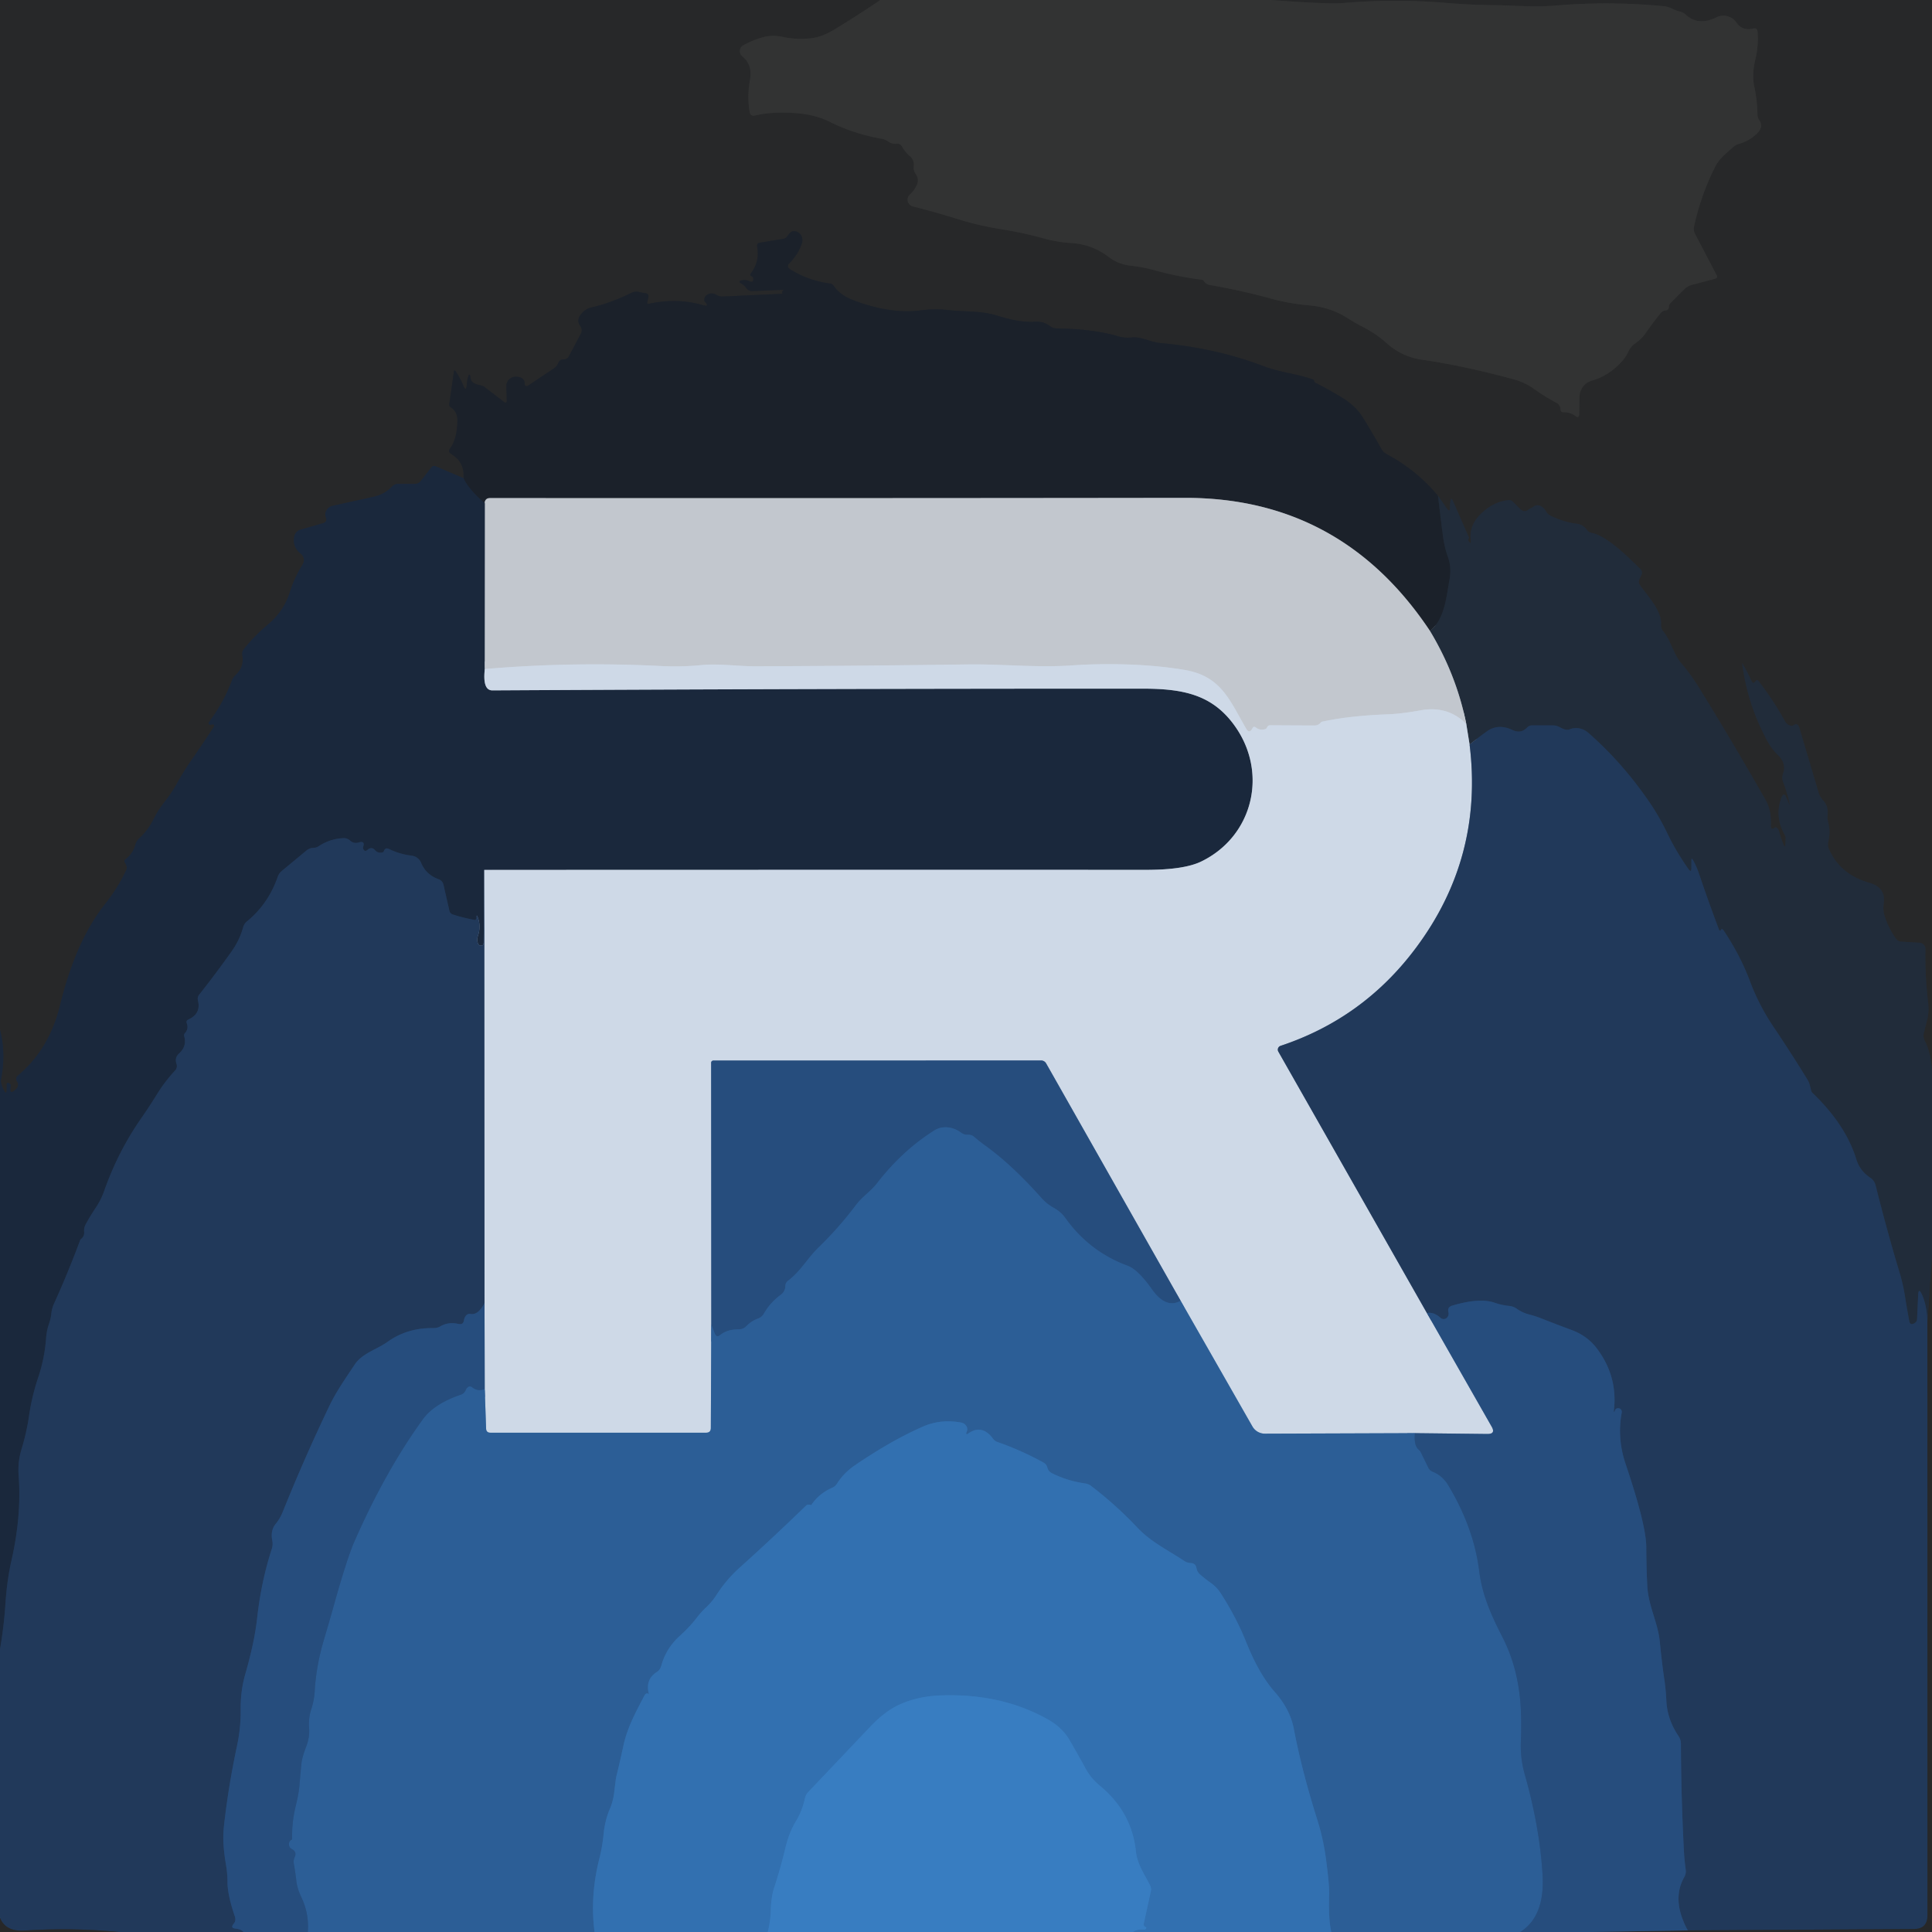
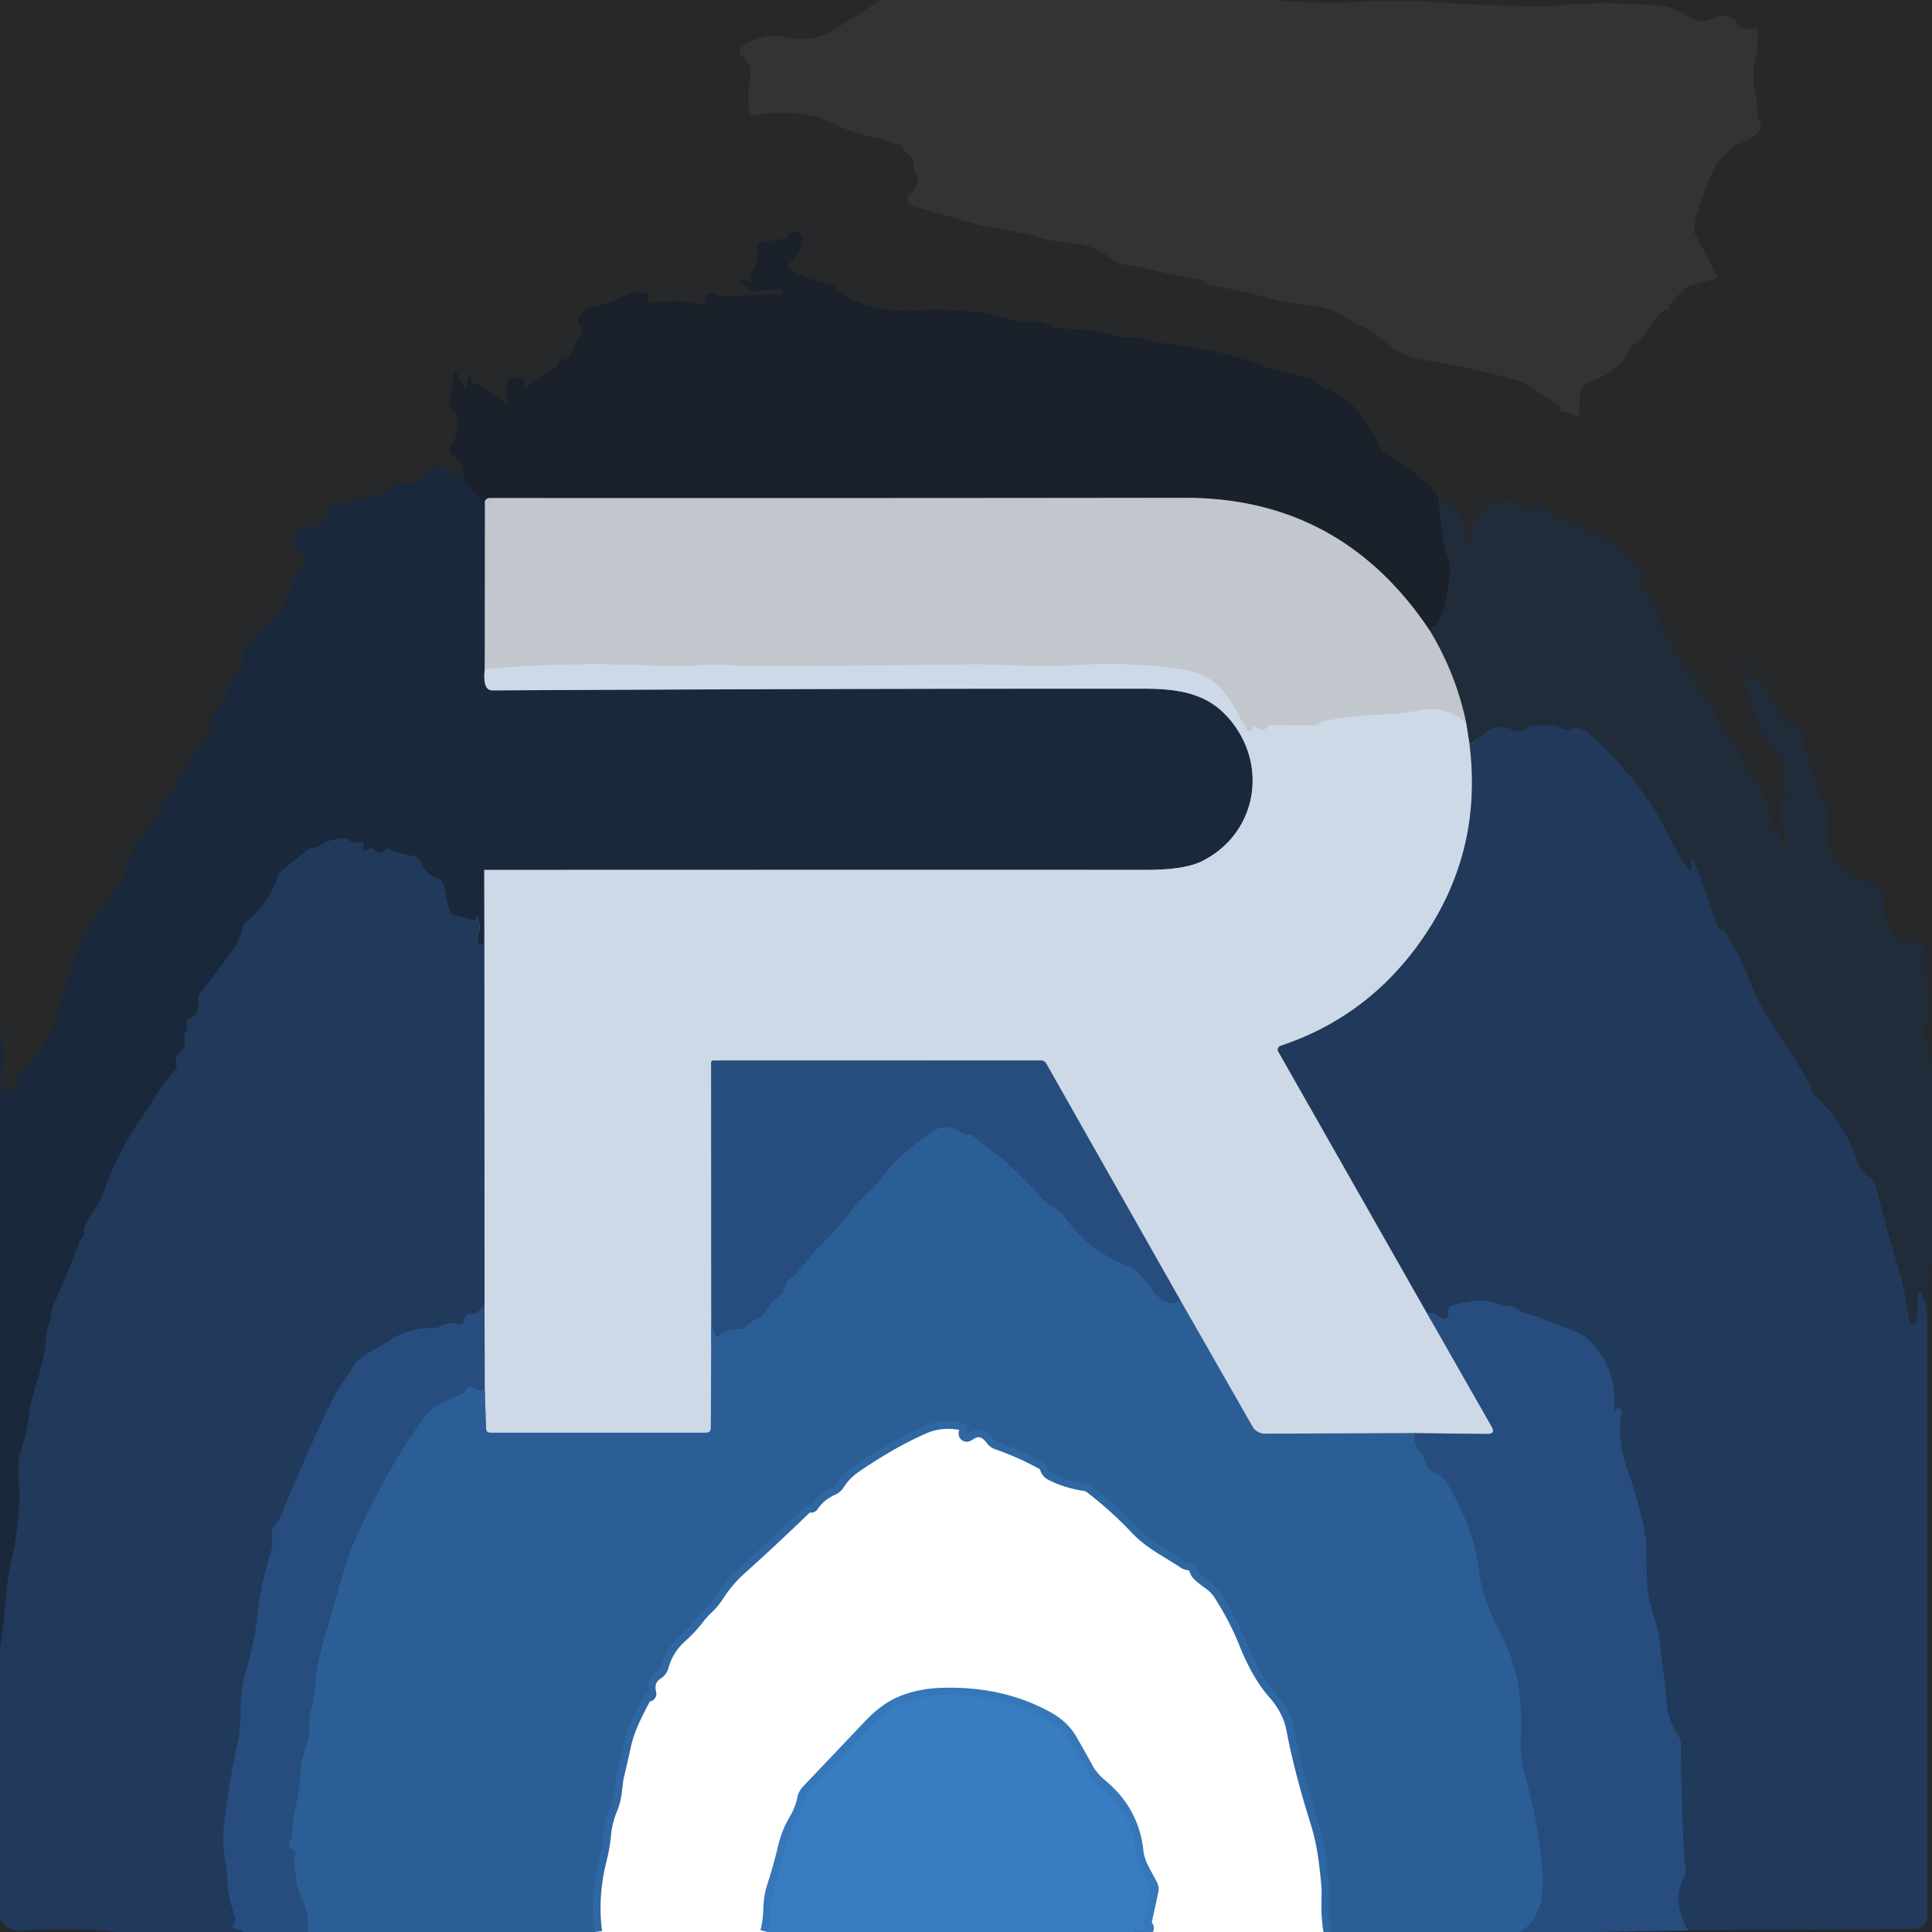
<svg xmlns="http://www.w3.org/2000/svg" version="1.1" viewBox="0.00 0.00 256.00 256.00">
  <g stroke-width="2.00" fill="none" stroke-linecap="butt">
    <path stroke="#2d2e2e" vector-effect="non-scaling-stroke" d="   M 116.65 0.00   Q 113.59 2.08 110.46 3.97   Q 108.82 4.96 107.32 5.09   Q 105.40 5.26 103.71 4.89   Q 102.33 4.58 100.99 4.96   Q 99.72 5.33 98.50 5.99   A 0.89 0.89 0.0 0 0 98.36 7.46   Q 99.74 8.61 99.39 10.52   Q 98.97 12.83 99.34 14.84   Q 99.45 15.44 100.05 15.30   Q 102.57 14.71 105.91 15.03   Q 108.15 15.24 110.03 16.18   Q 113.10 17.72 116.80 18.38   Q 117.30 18.47 117.71 18.76   Q 118.20 19.11 118.80 19.04   Q 119.28 18.99 119.52 19.41   Q 119.92 20.14 120.56 20.69   Q 121.18 21.21 121.08 22.01   Q 121.01 22.61 121.36 23.09   A 1.38 1.36 38.6 0 1 121.52 24.43   Q 121.19 25.20 120.56 25.78   A 0.92 0.92 0.0 0 0 120.97 27.35   Q 124.00 28.12 126.86 29.01   Q 129.59 29.88 132.77 30.39   Q 135.56 30.83 138.29 31.59   Q 140.15 32.10 142.02 32.21   Q 144.71 32.38 146.90 34.04   Q 148.19 35.03 149.83 35.20   Q 151.48 35.39 153.03 35.82   Q 156.01 36.65 159.28 37.07   Q 159.41 37.09 159.48 37.19   Q 159.56 37.30 159.65 37.40   Q 159.91 37.69 160.30 37.76   Q 164.55 38.50 168.51 39.59   Q 170.85 40.23 173.44 40.46   Q 176.19 40.70 178.28 41.99   Q 179.52 42.76 180.89 43.48   Q 182.44 44.30 183.70 45.44   Q 185.73 47.27 188.40 47.66   Q 194.07 48.48 200.66 50.29   Q 202.10 50.69 203.25 51.52   Q 204.69 52.56 206.22 53.36   Q 206.74 53.64 206.78 54.23   Q 206.80 54.64 207.21 54.63   Q 208.07 54.61 208.75 55.12   Q 209.24 55.49 209.25 54.88   L 209.29 52.57   A 2.26 2.25 82.5 0 1 210.92 50.44   Q 213.18 49.79 214.88 47.92   Q 215.41 47.34 215.73 46.66   Q 216.08 45.90 216.72 45.46   Q 217.53 44.92 218.08 44.11   Q 218.98 42.80 220.04 41.49   Q 220.30 41.17 220.71 41.13   Q 221.10 41.09 221.13 40.70   Q 221.15 40.36 221.39 40.11   L 223.18 38.32   Q 223.60 37.90 224.18 37.75   L 227.23 36.94   Q 227.66 36.83 227.45 36.43   L 224.61 31.01   Q 224.36 30.53 224.47 30.00   Q 225.39 25.83 227.22 22.19   C 227.81 21.00 228.65 20.40 229.60 19.53   Q 229.97 19.19 230.46 19.05   Q 231.86 18.65 232.89 17.60   Q 233.70 16.78 233.10 15.90   Q 232.87 15.56 232.87 15.16   Q 232.84 13.30 232.44 11.41   Q 232.12 9.87 232.57 7.98   Q 233.04 6.03 232.89 4.22   Q 232.85 3.65 232.29 3.79   Q 230.88 4.13 230.07 2.97   A 2.08 2.07 59.5 0 0 227.45 2.29   Q 225.03 3.48 223.38 1.95   Q 223.01 1.61 222.52 1.51   C 221.73 1.34 221.34 0.90 220.46 0.82   Q 213.26 0.13 206.06 0.74   C 203.27 0.98 200.61 0.71 197.85 0.68   Q 194.79 0.65 191.68 0.39   Q 184.85 -0.19 178.00 0.40   Q 175.91 0.57 168.37 0.00" />
    <path stroke="#242a32" vector-effect="non-scaling-stroke" d="   M 256.00 141.64   Q 255.78 139.31 255.04 137.90   A 1.44 1.42 -51.9 0 1 254.92 136.87   Q 255.15 135.99 255.37 135.10   Q 255.63 134.04 255.49 132.87   Q 255.06 129.30 255.13 125.77   A 0.83 0.83 0.0 0 0 254.35 124.92   L 251.92 124.77   A 0.95 0.94 73.9 0 1 251.22 124.38   Q 250.17 122.87 249.71 121.32   Q 249.48 120.54 249.60 119.72   Q 249.91 117.60 247.69 116.97   Q 243.84 115.89 242.34 112.50   A 1.53 1.52 -49.8 0 1 242.26 111.51   Q 242.58 110.24 242.25 108.97   Q 242.11 108.46 242.17 107.94   Q 242.29 106.81 241.56 106.04   Q 241.15 105.62 240.98 105.05   L 238.42 96.42   Q 238.22 95.72 237.61 96.11   Q 237.47 96.20 237.30 96.16   Q 236.78 96.05 236.52 95.57   Q 234.96 92.74 232.96 90.17   Q 232.91 90.12 232.84 90.12   Q 232.68 90.15 232.61 90.26   Q 232.31 90.72 232.08 90.22   Q 231.52 89.01 230.88 87.92   Q 230.84 87.84 230.85 87.93   Q 231.57 93.39 234.19 98.20   Q 234.75 99.24 235.59 100.05   Q 236.75 101.17 236.26 102.53   A 1.56 1.54 -46.0 0 0 236.27 103.62   Q 236.78 104.92 237.09 106.31   Q 237.23 106.90 237.01 106.40   Q 236.86 106.05 236.72 105.70   Q 236.37 104.85 236.04 105.71   Q 235.11 108.22 236.50 110.65   Q 236.61 110.85 236.60 111.08   Q 236.60 111.33 236.59 111.58   Q 236.57 112.65 236.22 111.64   Q 235.94 110.87 235.73 110.12   Q 235.65 109.83 235.38 109.65   Q 235.29 109.59 235.20 109.65   Q 234.61 110.08 234.65 109.33   Q 234.74 107.40 233.96 106.02   Q 229.64 98.43 225.21 91.25   Q 224.02 89.32 222.87 88.00   C 221.69 86.64 221.49 85.01 220.37 83.63   A 1.22 1.17 28.4 0 1 220.10 82.80   C 220.20 80.91 218.38 79.05 217.33 77.57   Q 217.04 77.17 217.25 76.72   L 217.48 76.22   Q 217.71 75.74 217.33 75.37   C 215.84 73.92 212.94 70.99 210.92 70.62   Q 210.52 70.54 210.28 70.22   Q 209.77 69.51 208.91 69.40   Q 207.23 69.19 205.52 68.37   Q 205.07 68.16 204.83 67.72   Q 204.58 67.26 204.09 67.03   Q 203.67 66.84 203.28 67.08   L 202.39 67.62   A 0.73 0.73 0.0 0 1 201.50 67.51   L 200.47 66.48   Q 200.22 66.24 199.88 66.27   Q 197.88 66.47 196.19 68.12   Q 194.67 69.60 194.88 71.53   Q 194.97 72.31 194.57 71.64   Q 194.50 71.52 194.60 71.38   Q 194.67 71.28 194.62 71.17   L 192.51 66.35   Q 192.28 65.84 192.19 66.39   Q 192.12 66.80 192.13 67.20   Q 192.14 67.99 191.70 67.35   L 190.55 65.71" />
    <path stroke="#21252a" vector-effect="non-scaling-stroke" d="   M 190.55 65.71   Q 187.71 62.29 183.74 60.18   Q 183.30 59.94 183.05 59.50   Q 181.88 57.41 180.59 55.33   Q 179.62 53.76 177.74 52.63   Q 176.00 51.58 174.28 50.71   Q 174.16 50.65 174.14 50.51   Q 174.11 50.32 173.93 50.26   C 171.75 49.51 169.53 49.33 167.37 48.50   Q 161.10 46.11 153.71 45.45   C 152.41 45.33 151.25 44.57 149.95 44.72   Q 149.03 44.82 148.12 44.55   Q 144.82 43.58 140.02 43.52   Q 139.54 43.51 139.15 43.22   Q 138.29 42.57 137.21 42.63   C 135.40 42.74 133.69 42.31 131.99 41.78   C 129.99 41.16 127.68 41.33 125.60 41.08   Q 123.87 40.88 122.05 41.12   Q 118.01 41.66 113.07 39.78   Q 111.29 39.10 110.48 37.88   Q 110.30 37.61 109.98 37.57   Q 107.05 37.17 104.71 35.69   Q 104.14 35.33 104.62 34.85   Q 105.77 33.71 106.26 32.21   A 1.21 1.14 -81.6 0 0 105.16 30.63   Q 104.76 30.64 104.29 31.34   A 0.74 0.74 0.0 0 1 103.80 31.65   L 100.73 32.15   Q 100.24 32.23 100.33 32.71   Q 100.69 34.64 99.50 36.21   Q 99.29 36.48 99.61 36.61   Q 99.79 36.69 99.81 36.89   Q 99.87 37.53 99.29 37.26   Q 98.88 37.07 98.46 37.12   Q 97.58 37.20 98.34 37.65   Q 98.66 37.84 98.85 38.13   Q 99.16 38.59 99.71 38.57   L 103.72 38.40   A 0.07 0.07 0.0 0 1 103.75 38.54   Q 103.57 38.60 103.67 38.82   Q 103.71 38.93 103.60 38.93   L 95.80 39.29   Q 95.32 39.31 94.91 39.06   Q 94.43 38.78 93.91 38.96   Q 93.43 39.12 93.33 39.62   Q 93.28 39.85 93.43 40.02   Q 94.03 40.69 93.16 40.44   Q 89.75 39.44 86.00 40.25   Q 85.69 40.31 85.77 40.01   L 85.90 39.46   Q 86.04 38.90 85.47 38.84   Q 85.10 38.80 84.72 38.70   A 1.53 1.48 -50.0 0 0 83.65 38.81   Q 81.00 40.13 78.34 40.75   Q 77.54 40.94 76.97 41.66   Q 76.35 42.47 76.88 43.18   Q 77.24 43.69 76.95 44.24   L 75.37 47.23   Q 75.16 47.63 74.69 47.62   Q 74.18 47.61 73.97 48.10   Q 73.78 48.56 73.36 48.84   L 70.03 51.06   Q 69.54 51.38 69.52 50.80   Q 69.50 49.95 68.37 49.92   A 1.24 1.23 -89.8 0 0 67.09 51.20   L 67.15 53.02   Q 67.17 53.55 66.75 53.23   L 64.25 51.32   Q 63.95 51.09 63.57 51.03   Q 63.17 50.97 62.81 50.77   Q 62.42 50.56 62.36 50.14   Q 62.22 49.13 61.98 50.12   Q 61.88 50.54 61.85 51.00   Q 61.77 51.99 61.39 51.08   Q 60.97 50.08 60.39 49.21   Q 60.19 48.92 60.14 49.27   L 59.53 53.55   Q 59.50 53.82 59.73 53.97   Q 60.65 54.55 60.61 55.85   Q 60.55 58.17 59.65 59.41   Q 59.31 59.87 59.80 60.16   Q 61.60 61.25 61.41 63.36" />
    <path stroke="#212833" vector-effect="non-scaling-stroke" d="   M 61.41 63.36   L 57.75 61.80   Q 57.39 61.64 57.15 61.95   L 55.77 63.72   Q 55.46 64.12 54.96 64.12   L 52.77 64.12   Q 52.29 64.12 51.95 64.47   Q 50.96 65.51 49.49 65.83   Q 46.87 66.41 44.10 67.02   Q 43.52 67.15 43.23 67.68   Q 43.01 68.09 43.18 68.54   Q 43.41 69.16 42.77 69.34   L 39.80 70.19   A 1.16 1.13 88.1 0 0 39.00 71.07   Q 38.71 72.47 39.86 73.37   A 1.07 1.07 0.0 0 1 40.11 74.78   Q 39.01 76.55 38.44 78.37   Q 37.64 80.98 35.49 82.77   Q 33.76 84.21 32.33 85.99   Q 32.03 86.36 32.11 86.84   Q 32.37 88.38 31.27 89.39   A 2.14 2.13 79.3 0 0 30.72 90.20   Q 29.67 93.03 27.71 95.66   Q 27.63 95.76 27.67 95.88   Q 27.74 96.08 27.87 96.04   Q 28.66 95.82 28.21 96.51   Q 26.75 98.74 25.18 101.00   Q 24.30 102.28 23.54 103.65   Q 22.76 105.07 21.83 106.23   Q 20.97 107.31 20.34 108.57   Q 19.58 110.07 18.43 111.11   A 1.73 1.67 77.1 0 0 17.94 111.92   Q 17.62 113.13 16.62 113.86   A 0.31 0.31 0.0 0 0 16.53 114.25   L 16.70 114.57   Q 16.89 114.94 16.71 115.33   Q 15.67 117.58 13.91 119.81   Q 10.02 124.73 7.96 133.20   Q 6.54 139.02 2.38 142.52   Q 1.99 142.85 2.25 143.28   Q 2.60 143.85 2.12 144.31   Q 1.16 145.24 1.42 143.92   Q 1.46 143.70 1.24 143.56   Q 0.89 143.34 0.89 143.75   L 0.89 144.30   Q 0.89 145.22 0.48 144.40   Q 0.03 143.52 0.14 143.00   Q 0.81 139.55 0.00 136.47" />
    <path stroke="#1e2732" vector-effect="non-scaling-stroke" d="   M 190.55 65.71   Q 190.86 68.45 191.21 71.10   Q 191.39 72.48 191.85 73.78   Q 192.36 75.21 192.07 76.77   C 191.67 78.96 191.43 82.14 189.47 83.59" />
    <path stroke="#6f747c" vector-effect="non-scaling-stroke" d="   M 189.47 83.59   Q 177.71 65.94 157.01 65.97   Q 110.93 66.03 64.87 66.00   Q 64.47 66.00 64.29 66.34   Q 64.17 66.57 64.26 66.70" />
    <path stroke="#1b2533" vector-effect="non-scaling-stroke" d="   M 64.26 66.70   Q 62.15 64.92 61.41 63.36" />
    <path stroke="#6e7885" vector-effect="non-scaling-stroke" d="   M 64.26 66.70   L 64.24 88.65" />
    <path stroke="#748192" vector-effect="non-scaling-stroke" d="   M 64.24 88.65   Q 63.92 91.49 65.25 91.48   Q 108.75 91.24 151.38 91.25   C 156.75 91.25 160.62 92.02 163.58 96.14   C 168.07 102.37 166.06 110.79 159.20 114.14   Q 156.92 115.26 151.89 115.26   Q 108.07 115.25 64.17 115.27" />
    <path stroke="#1e314b" vector-effect="non-scaling-stroke" d="   M 64.17 115.27   L 64.09 124.89   Q 64.08 125.38 63.61 125.28   Q 63.45 125.25 63.37 125.09   Q 63.13 124.56 63.32 124.03   Q 63.76 122.74 63.31 121.57   Q 63.12 121.06 63.13 121.61   Q 63.14 121.75 63.02 121.87   Q 62.97 121.92 62.90 121.90   Q 61.30 121.60 59.99 121.17   A 0.65 0.64 -87.7 0 1 59.55 120.69   L 58.77 117.26   Q 58.64 116.69 58.08 116.49   Q 56.44 115.88 55.80 114.33   A 1.56 1.56 0.0 0 0 54.55 113.38   Q 52.97 113.19 51.55 112.50   Q 51.04 112.25 50.86 112.79   Q 50.81 112.93 50.62 112.96   Q 50.06 113.08 49.68 112.64   Q 49.24 112.14 48.68 112.62   Q 48.33 112.92 48.14 112.50   Q 48.08 112.35 48.12 112.22   Q 48.41 111.37 47.54 111.63   Q 46.87 111.83 46.38 111.37   A 1.23 1.21 64.4 0 0 45.52 111.06   Q 43.72 111.13 42.19 112.15   Q 41.98 112.29 41.75 112.32   Q 41.62 112.34 41.48 112.35   Q 40.98 112.38 40.59 112.71   L 37.37 115.38   Q 36.96 115.71 36.79 116.21   Q 35.54 119.79 32.72 122.09   Q 32.35 122.39 32.22 122.86   Q 31.76 124.54 30.72 126.02   Q 28.61 129.00 26.41 131.78   Q 26.12 132.13 26.23 132.57   Q 26.66 134.32 24.96 135.09   Q 24.63 135.24 24.75 135.59   Q 25.02 136.31 24.51 136.89   Q 24.34 137.08 24.41 137.31   Q 24.79 138.63 23.72 139.60   Q 23.12 140.14 23.38 140.94   Q 23.56 141.46 23.18 141.87   Q 21.85 143.30 20.83 144.95   Q 19.81 146.60 18.74 148.14   Q 15.65 152.56 13.81 157.79   Q 13.37 159.03 12.65 160.09   Q 11.93 161.16 11.34 162.26   Q 11.10 162.71 11.15 163.22   Q 11.21 163.84 10.65 164.25   Q 9.05 168.57 7.15 172.76   Q 6.87 173.37 6.80 174.06   Q 6.73 174.75 6.50 175.39   Q 6.19 176.26 6.11 177.30   Q 5.91 180.02 5.05 182.56   Q 4.22 185.05 3.86 187.53   Q 3.54 189.76 2.87 191.97   Q 2.33 193.71 2.47 195.52   Q 2.87 200.79 1.53 206.73   Q 0.93 209.34 0.72 212.52   Q 0.52 215.55 0.00 218.53" />
    <path stroke="#242a32" vector-effect="non-scaling-stroke" d="   M 256.00 166.73   L 255.39 175.08" />
    <path stroke="#21334a" vector-effect="non-scaling-stroke" d="   M 255.39 175.08   Q 255.31 172.89 254.64 171.48   Q 254.22 170.59 254.17 171.57   L 254.02 174.82   Q 254.01 175.04 253.86 175.19   Q 253.75 175.30 253.62 175.37   Q 253.10 175.63 252.99 175.06   Q 252.69 173.48 252.43 171.83   Q 252.17 170.16 251.67 168.52   Q 250.03 163.06 248.53 157.08   Q 248.37 156.42 247.81 156.05   Q 246.44 155.14 245.97 153.61   Q 244.58 149.07 240.20 144.85   Q 240.03 144.70 239.98 144.48   L 239.80 143.75   Q 239.70 143.38 239.50 143.06   Q 237.35 139.56 234.93 135.96   Q 233.05 133.15 231.88 130.02   Q 230.62 126.64 228.41 123.32   Q 228.35 123.23 228.27 123.16   Q 228.11 123.02 228.04 123.22   A 0.14 0.13 -44.6 0 1 227.79 123.22   Q 226.38 119.48 225.12 115.75   Q 224.78 114.75 224.32 113.95   Q 224.12 113.61 224.12 114.01   L 224.12 115.00   Q 224.12 115.72 223.71 115.13   Q 222.04 112.75 220.92 110.40   Q 219.84 108.16 218.53 106.25   Q 214.92 100.99 210.43 97.08   A 2.42 2.29 53.3 0 0 207.97 96.65   Q 207.54 96.84 206.68 96.36   Q 206.26 96.12 205.77 96.12   L 203.01 96.12   Q 202.61 96.12 202.34 96.41   Q 201.52 97.26 200.41 96.73   C 199.32 96.21 198.15 96.13 197.11 96.85   Q 195.98 97.64 194.73 98.67" />
    <path stroke="#788391" vector-effect="non-scaling-stroke" d="   M 194.73 98.67   L 194.29 95.93" />
    <path stroke="#727a84" vector-effect="non-scaling-stroke" d="   M 194.29 95.93   Q 192.99 89.43 189.47 83.59" />
    <path stroke="#c8d0db" vector-effect="non-scaling-stroke" d="   M 194.29 95.93   Q 191.85 93.47 188.25 94.12   Q 185.72 94.58 183.92 94.65   Q 181.67 94.73 179.64 94.94   Q 177.49 95.15 175.24 95.61   Q 175.08 95.65 174.98 95.77   Q 174.89 95.88 174.77 95.96   Q 174.51 96.13 174.19 96.13   Q 171.14 96.12 168.29 96.10   A 0.42 0.41 10.1 0 0 167.90 96.37   Q 167.82 96.56 167.63 96.62   Q 166.97 96.82 166.41 96.40   Q 166.11 96.18 165.95 96.51   Q 165.55 97.30 165.11 96.53   C 162.97 92.86 161.84 89.61 157.03 88.78   C 152.48 88.00 146.95 87.83 142.03 88.17   C 137.44 88.49 132.77 87.98 128.26 88.04   Q 114.42 88.23 100.24 88.29   C 97.80 88.30 95.25 87.90 92.93 88.13   Q 90.25 88.39 87.51 88.25   Q 75.87 87.66 64.24 88.65" />
    <path stroke="#7889a1" vector-effect="non-scaling-stroke" d="   M 194.73 98.67   Q 196.58 113.61 187.61 125.61   Q 180.65 134.94 169.68 138.58   A 0.53 0.53 0.0 0 0 169.39 139.35   L 189.07 173.98" />
    <path stroke="#7a93b2" vector-effect="non-scaling-stroke" d="   M 189.07 173.98   L 197.65 189.03   Q 198.22 190.02 197.08 190.01   L 187.48 189.90" />
    <path stroke="#7d9cbf" vector-effect="non-scaling-stroke" d="   M 187.48 189.90   L 167.62 189.97   A 1.90 1.89 -15.0 0 1 165.95 189.01   L 156.44 172.36" />
    <path stroke="#7a93b2" vector-effect="non-scaling-stroke" d="   M 156.44 172.36   L 138.62 140.91   A 0.77 0.75 75.0 0 0 137.96 140.52   L 94.52 140.53   A 0.29 0.29 0.0 0 0 94.23 140.82   L 94.25 175.53" />
    <path stroke="#7d9cbf" vector-effect="non-scaling-stroke" d="   M 94.25 175.53   L 94.19 189.21   Q 94.19 189.85 93.55 189.84   L 64.98 189.84   Q 64.43 189.84 64.41 189.29   L 64.23 184.06" />
    <path stroke="#7a93b2" vector-effect="non-scaling-stroke" d="   M 64.23 184.06   L 64.20 172.66" />
    <path stroke="#7889a1" vector-effect="non-scaling-stroke" d="   M 64.20 172.66   L 64.17 115.27" />
    <path stroke="#243142" vector-effect="non-scaling-stroke" d="   M 255.39 175.08   L 255.40 253.79   Q 255.40 255.60 253.59 255.61   L 223.65 255.79" />
    <path stroke="#24436c" vector-effect="non-scaling-stroke" d="   M 223.65 255.79   Q 221.44 251.77 223.18 248.71   Q 223.43 248.27 223.37 247.77   Q 223.18 246.39 223.12 245.14   Q 222.75 237.94 222.73 231.10   Q 222.73 230.49 222.38 229.99   Q 220.92 227.82 220.80 225.36   Q 220.74 223.98 220.55 222.66   Q 220.18 220.14 219.94 217.61   C 219.69 214.95 218.41 212.86 218.27 210.09   Q 218.15 207.55 218.14 205.00   Q 218.13 202.07 215.40 193.98   Q 214.25 190.56 214.89 187.16   A 0.48 0.48 0.0 0 0 214.36 186.60   Q 214.09 186.63 214.02 186.83   Q 213.80 187.40 213.86 186.79   Q 214.35 182.28 211.54 178.61   Q 210.28 176.98 208.24 176.23   Q 206.18 175.47 204.34 174.74   Q 203.47 174.39 202.59 174.17   Q 201.72 173.94 200.97 173.41   Q 200.54 173.11 200.03 173.05   Q 198.98 172.95 198.05 172.62   Q 196.05 171.92 192.40 173.01   Q 191.77 173.20 191.92 173.85   Q 192.03 174.33 191.70 174.63   A 0.61 0.61 0.0 0 1 190.89 174.63   Q 189.97 173.81 189.07 173.98" />
    <path stroke="#24436c" vector-effect="non-scaling-stroke" d="   M 64.20 172.66   Q 63.37 174.27 62.38 174.11   Q 61.91 174.03 61.66 174.44   Q 61.52 174.66 61.48 174.93   Q 61.39 175.57 60.76 175.43   Q 59.43 175.13 58.38 175.73   Q 57.95 175.99 57.44 175.98   Q 53.99 175.92 51.37 177.79   C 49.92 178.83 48.01 179.29 46.98 180.84   C 45.79 182.65 44.57 184.35 43.63 186.32   Q 40.33 193.21 37.48 200.30   Q 37.11 201.22 36.52 201.94   Q 35.82 202.80 36.08 204.14   Q 36.19 204.69 36.02 205.22   Q 34.60 209.60 34.07 214.44   Q 33.87 216.21 33.44 218.16   Q 33.02 220.04 32.53 221.73   Q 31.86 224.01 31.89 226.56   Q 31.92 228.92 31.40 231.37   Q 30.25 236.76 29.67 242.00   Q 29.52 243.42 29.65 244.84   Q 29.75 245.98 29.95 247.13   Q 30.15 248.29 30.14 249.31   Q 30.14 251.07 31.11 253.91   Q 31.32 254.50 30.95 254.93   Q 30.50 255.47 31.20 255.55   Q 31.94 255.63 32.28 256.00" />
    <path stroke="#243142" vector-effect="non-scaling-stroke" d="   M 15.75 256.00   Q 9.52 255.40 3.25 255.81   Q 0.74 255.97 0.00 254.13" />
    <path stroke="#29568a" vector-effect="non-scaling-stroke" d="   M 156.44 172.36   Q 154.49 173.45 152.65 170.86   Q 150.79 168.23 149.44 167.73   Q 144.31 165.84 141.13 161.35   Q 140.57 160.57 139.60 160.03   Q 138.71 159.53 138.04 158.79   Q 134.12 154.39 130.67 151.89   Q 129.85 151.30 129.08 150.64   Q 128.73 150.34 128.26 150.36   Q 127.76 150.39 127.34 150.08   A 3.32 2.88 45.8 0 0 123.82 149.78   Q 119.57 152.45 116.23 156.77   C 115.38 157.87 114.28 158.54 113.44 159.65   Q 111.16 162.68 108.52 165.24   C 107.03 166.67 106.13 168.40 104.44 169.69   Q 104.07 169.97 104.06 170.42   Q 104.03 171.15 103.44 171.58   Q 102.05 172.60 101.21 174.07   Q 100.95 174.53 100.45 174.71   Q 99.57 175.03 98.93 175.69   Q 98.49 176.15 97.86 176.15   Q 96.36 176.14 95.44 176.89   Q 94.95 177.30 94.71 176.70   L 94.25 175.53" />
    <path stroke="#29568a" vector-effect="non-scaling-stroke" d="   M 187.48 189.90   Q 187.34 191.55 187.96 192.06   Q 188.16 192.23 188.28 192.47   L 189.26 194.47   A 1.13 1.12 87.6 0 0 189.84 195.01   Q 191.13 195.53 191.88 196.77   Q 195.29 202.43 196.00 208.17   C 196.40 211.37 197.60 214.03 199.05 216.86   Q 201.26 221.16 201.51 226.44   Q 201.61 228.51 201.52 230.72   Q 201.43 232.95 202.02 235.05   Q 204.04 242.17 204.40 248.50   Q 204.70 253.96 201.43 256.00" />
    <path stroke="#2f67a3" vector-effect="non-scaling-stroke" d="   M 176.40 256.00   Q 176.01 254.26 176.12 250.99   Q 176.16 249.83 175.70 246.32   Q 175.34 243.66 174.57 241.20   Q 172.49 234.62 171.44 229.09   Q 170.95 226.50 168.91 224.19   Q 166.81 221.82 165.10 217.53   Q 163.85 214.40 161.82 211.22   Q 161.24 210.30 160.41 209.72   Q 159.65 209.19 158.98 208.59   Q 158.61 208.25 158.53 207.75   Q 158.42 207.14 157.76 207.11   Q 157.29 207.09 156.91 206.83   C 154.80 205.42 152.50 204.33 150.70 202.41   Q 147.87 199.41 144.56 196.88   Q 144.22 196.63 143.81 196.57   Q 141.43 196.23 139.39 195.21   Q 138.90 194.96 138.77 194.43   Q 138.66 194.02 138.29 193.81   Q 135.32 192.17 132.16 191.07   Q 131.81 190.95 131.59 190.65   Q 130.14 188.68 128.34 189.92   Q 127.88 190.23 128.09 189.72   Q 128.28 189.26 127.99 188.88   Q 127.76 188.58 127.37 188.50   Q 124.68 188.00 122.35 189.01   Q 118.18 190.82 113.28 194.16   Q 111.81 195.16 110.91 196.59   Q 110.68 196.96 110.28 197.13   Q 108.50 197.92 107.52 199.40   Q 107.49 199.45 107.43 199.42   Q 107.31 199.37 107.17 199.37   A 0.50 0.48 24.2 0 0 106.81 199.50   Q 102.48 203.70 97.99 207.74   Q 96.23 209.32 94.93 211.35   Q 94.36 212.23 93.63 212.92   Q 92.90 213.61 92.30 214.39   Q 91.42 215.55 90.08 216.76   Q 88.25 218.41 87.61 220.76   A 1.37 1.34 82.1 0 1 87.02 221.56   Q 85.50 222.53 85.97 224.43   A 0.04 0.04 0.0 0 1 85.90 224.46   Q 85.79 224.34 85.67 224.39   Q 85.50 224.47 85.41 224.63   C 84.27 226.81 83.15 228.83 82.61 231.29   Q 82.14 233.48 81.64 235.51   Q 81.62 235.58 81.38 237.54   Q 81.24 238.68 80.81 239.68   Q 80.15 241.24 79.98 243.03   Q 79.82 244.70 79.40 246.36   Q 78.17 251.22 78.78 256.00" />
    <path stroke="#29568a" vector-effect="non-scaling-stroke" d="   M 40.79 256.00   Q 40.97 253.56 39.93 251.39   Q 39.38 250.23 39.27 249.24   Q 39.14 248.10 38.94 246.97   Q 38.85 246.51 39.05 246.07   Q 39.36 245.38 38.69 245.02   Q 38.30 244.81 38.29 244.38   Q 38.28 243.92 38.71 243.74   Q 38.65 241.55 39.17 239.37   Q 39.59 237.67 39.68 236.56   Q 39.79 235.20 39.94 233.71   Q 40.02 232.87 40.58 231.41   Q 41.05 230.20 40.96 229.00   Q 40.86 227.65 41.24 226.50   Q 41.63 225.31 41.70 224.10   Q 41.89 220.75 42.93 217.24   Q 43.61 214.97 44.26 212.64   Q 45.99 206.46 46.96 204.26   Q 51.05 194.94 56.04 188.05   Q 57.53 186.00 61.09 184.79   A 1.01 0.99 -88.5 0 0 61.70 184.20   Q 61.76 184.05 61.87 183.92   Q 62.20 183.53 62.61 183.85   Q 63.30 184.40 64.23 184.06" />
    <path stroke="#273b53" vector-effect="non-scaling-stroke" d="   M 210.48 256.00   L 223.65 255.79" />
    <path stroke="#3577b9" vector-effect="non-scaling-stroke" d="   M 150.12 256.00   Q 150.63 255.60 151.58 255.68   Q 151.71 255.69 151.81 255.61   Q 152.00 255.44 151.74 255.32   A 0.37 0.36 20.1 0 1 151.55 254.92   L 152.50 250.55   A 1.03 1.02 37.9 0 0 152.41 249.86   C 151.69 248.41 150.69 247.03 150.52 245.37   Q 149.98 240.14 145.81 236.68   Q 144.55 235.64 143.87 234.38   Q 142.71 232.26 141.65 230.45   C 140.97 229.32 139.98 228.47 138.85 227.83   Q 132.69 224.37 124.70 224.65   Q 121.68 224.75 119.24 225.84   Q 117.28 226.72 115.31 228.80   Q 111.21 233.12 107.11 237.44   Q 106.76 237.81 106.65 238.31   Q 106.31 239.93 105.47 241.31   Q 104.56 242.81 104.07 244.85   Q 103.44 247.49 102.60 250.07   Q 102.19 251.30 102.14 253.00   Q 102.10 254.52 101.74 256.00" />
  </g>
  <path fill="#272829" d="   M 0.00 0.00   L 116.65 0.00   Q 113.59 2.08 110.46 3.97   Q 108.82 4.96 107.32 5.09   Q 105.40 5.26 103.71 4.89   Q 102.33 4.58 100.99 4.96   Q 99.72 5.33 98.50 5.99   A 0.89 0.89 0.0 0 0 98.36 7.46   Q 99.74 8.61 99.39 10.52   Q 98.97 12.83 99.34 14.84   Q 99.45 15.44 100.05 15.30   Q 102.57 14.71 105.91 15.03   Q 108.15 15.24 110.03 16.18   Q 113.10 17.72 116.80 18.38   Q 117.30 18.47 117.71 18.76   Q 118.20 19.11 118.80 19.04   Q 119.28 18.99 119.52 19.41   Q 119.92 20.14 120.56 20.69   Q 121.18 21.21 121.08 22.01   Q 121.01 22.61 121.36 23.09   A 1.38 1.36 38.6 0 1 121.52 24.43   Q 121.19 25.20 120.56 25.78   A 0.92 0.92 0.0 0 0 120.97 27.35   Q 124.00 28.12 126.86 29.01   Q 129.59 29.88 132.77 30.39   Q 135.56 30.83 138.29 31.59   Q 140.15 32.10 142.02 32.21   Q 144.71 32.38 146.90 34.04   Q 148.19 35.03 149.83 35.20   Q 151.48 35.39 153.03 35.82   Q 156.01 36.65 159.28 37.07   Q 159.41 37.09 159.48 37.19   Q 159.56 37.30 159.65 37.40   Q 159.91 37.69 160.30 37.76   Q 164.55 38.50 168.51 39.59   Q 170.85 40.23 173.44 40.46   Q 176.19 40.70 178.28 41.99   Q 179.52 42.76 180.89 43.48   Q 182.44 44.30 183.70 45.44   Q 185.73 47.27 188.40 47.66   Q 194.07 48.48 200.66 50.29   Q 202.10 50.69 203.25 51.52   Q 204.69 52.56 206.22 53.36   Q 206.74 53.64 206.78 54.23   Q 206.80 54.64 207.21 54.63   Q 208.07 54.61 208.75 55.12   Q 209.24 55.49 209.25 54.88   L 209.29 52.57   A 2.26 2.25 82.5 0 1 210.92 50.44   Q 213.18 49.79 214.88 47.92   Q 215.41 47.34 215.73 46.66   Q 216.08 45.90 216.72 45.46   Q 217.53 44.92 218.08 44.11   Q 218.98 42.80 220.04 41.49   Q 220.30 41.17 220.71 41.13   Q 221.10 41.09 221.13 40.70   Q 221.15 40.36 221.39 40.11   L 223.18 38.32   Q 223.60 37.90 224.18 37.75   L 227.23 36.94   Q 227.66 36.83 227.45 36.43   L 224.61 31.01   Q 224.36 30.53 224.47 30.00   Q 225.39 25.83 227.22 22.19   C 227.81 21.00 228.65 20.40 229.60 19.53   Q 229.97 19.19 230.46 19.05   Q 231.86 18.65 232.89 17.60   Q 233.70 16.78 233.10 15.90   Q 232.87 15.56 232.87 15.16   Q 232.84 13.30 232.44 11.41   Q 232.12 9.87 232.57 7.98   Q 233.04 6.03 232.89 4.22   Q 232.85 3.65 232.29 3.79   Q 230.88 4.13 230.07 2.97   A 2.08 2.07 59.5 0 0 227.45 2.29   Q 225.03 3.48 223.38 1.95   Q 223.01 1.61 222.52 1.51   C 221.73 1.34 221.34 0.90 220.46 0.82   Q 213.26 0.13 206.06 0.74   C 203.27 0.98 200.61 0.71 197.85 0.68   Q 194.79 0.65 191.68 0.39   Q 184.85 -0.19 178.00 0.40   Q 175.91 0.57 168.37 0.00   L 256.00 0.00   L 256.00 141.64   Q 255.78 139.31 255.04 137.90   A 1.44 1.42 -51.9 0 1 254.92 136.87   Q 255.15 135.99 255.37 135.10   Q 255.63 134.04 255.49 132.87   Q 255.06 129.30 255.13 125.77   A 0.83 0.83 0.0 0 0 254.35 124.92   L 251.92 124.77   A 0.95 0.94 73.9 0 1 251.22 124.38   Q 250.17 122.87 249.71 121.32   Q 249.48 120.54 249.60 119.72   Q 249.91 117.60 247.69 116.97   Q 243.84 115.89 242.34 112.50   A 1.53 1.52 -49.8 0 1 242.26 111.51   Q 242.58 110.24 242.25 108.97   Q 242.11 108.46 242.17 107.94   Q 242.29 106.81 241.56 106.04   Q 241.15 105.62 240.98 105.05   L 238.42 96.42   Q 238.22 95.72 237.61 96.11   Q 237.47 96.20 237.30 96.16   Q 236.78 96.05 236.52 95.57   Q 234.96 92.74 232.96 90.17   Q 232.91 90.12 232.84 90.12   Q 232.68 90.15 232.61 90.26   Q 232.31 90.72 232.08 90.22   Q 231.52 89.01 230.88 87.92   Q 230.84 87.84 230.85 87.93   Q 231.57 93.39 234.19 98.20   Q 234.75 99.24 235.59 100.05   Q 236.75 101.17 236.26 102.53   A 1.56 1.54 -46.0 0 0 236.27 103.62   Q 236.78 104.92 237.09 106.31   Q 237.23 106.90 237.01 106.40   Q 236.86 106.05 236.72 105.70   Q 236.37 104.85 236.04 105.71   Q 235.11 108.22 236.50 110.65   Q 236.61 110.85 236.60 111.08   Q 236.60 111.33 236.59 111.58   Q 236.57 112.65 236.22 111.64   Q 235.94 110.87 235.73 110.12   Q 235.65 109.83 235.38 109.65   Q 235.29 109.59 235.20 109.65   Q 234.61 110.08 234.65 109.33   Q 234.74 107.40 233.96 106.02   Q 229.64 98.43 225.21 91.25   Q 224.02 89.32 222.87 88.00   C 221.69 86.64 221.49 85.01 220.37 83.63   A 1.22 1.17 28.4 0 1 220.10 82.80   C 220.20 80.91 218.38 79.05 217.33 77.57   Q 217.04 77.17 217.25 76.72   L 217.48 76.22   Q 217.71 75.74 217.33 75.37   C 215.84 73.92 212.94 70.99 210.92 70.62   Q 210.52 70.54 210.28 70.22   Q 209.77 69.51 208.91 69.40   Q 207.23 69.19 205.52 68.37   Q 205.07 68.16 204.83 67.72   Q 204.58 67.26 204.09 67.03   Q 203.67 66.84 203.28 67.08   L 202.39 67.62   A 0.73 0.73 0.0 0 1 201.50 67.51   L 200.47 66.48   Q 200.22 66.24 199.88 66.27   Q 197.88 66.47 196.19 68.12   Q 194.67 69.60 194.88 71.53   Q 194.97 72.31 194.57 71.64   Q 194.50 71.52 194.60 71.38   Q 194.67 71.28 194.62 71.17   L 192.51 66.35   Q 192.28 65.84 192.19 66.39   Q 192.12 66.80 192.13 67.20   Q 192.14 67.99 191.70 67.35   L 190.55 65.71   Q 187.71 62.29 183.74 60.18   Q 183.30 59.94 183.05 59.50   Q 181.88 57.41 180.59 55.33   Q 179.62 53.76 177.74 52.63   Q 176.00 51.58 174.28 50.71   Q 174.16 50.65 174.14 50.51   Q 174.11 50.32 173.93 50.26   C 171.75 49.51 169.53 49.33 167.37 48.50   Q 161.10 46.11 153.71 45.45   C 152.41 45.33 151.25 44.57 149.95 44.72   Q 149.03 44.82 148.12 44.55   Q 144.82 43.58 140.02 43.52   Q 139.54 43.51 139.15 43.22   Q 138.29 42.57 137.21 42.63   C 135.40 42.74 133.69 42.31 131.99 41.78   C 129.99 41.16 127.68 41.33 125.60 41.08   Q 123.87 40.88 122.05 41.12   Q 118.01 41.66 113.07 39.78   Q 111.29 39.10 110.48 37.88   Q 110.30 37.61 109.98 37.57   Q 107.05 37.17 104.71 35.69   Q 104.14 35.33 104.62 34.85   Q 105.77 33.71 106.26 32.21   A 1.21 1.14 -81.6 0 0 105.16 30.63   Q 104.76 30.64 104.29 31.34   A 0.74 0.74 0.0 0 1 103.80 31.65   L 100.73 32.15   Q 100.24 32.23 100.33 32.71   Q 100.69 34.64 99.50 36.21   Q 99.29 36.48 99.61 36.61   Q 99.79 36.69 99.81 36.89   Q 99.87 37.53 99.29 37.26   Q 98.88 37.07 98.46 37.12   Q 97.58 37.20 98.34 37.65   Q 98.66 37.84 98.85 38.13   Q 99.16 38.59 99.71 38.57   L 103.72 38.40   A 0.07 0.07 0.0 0 1 103.75 38.54   Q 103.57 38.60 103.67 38.82   Q 103.71 38.93 103.60 38.93   L 95.80 39.29   Q 95.32 39.31 94.91 39.06   Q 94.43 38.78 93.91 38.96   Q 93.43 39.12 93.33 39.62   Q 93.28 39.85 93.43 40.02   Q 94.03 40.69 93.16 40.44   Q 89.75 39.44 86.00 40.25   Q 85.69 40.31 85.77 40.01   L 85.90 39.46   Q 86.04 38.90 85.47 38.84   Q 85.10 38.80 84.72 38.70   A 1.53 1.48 -50.0 0 0 83.65 38.81   Q 81.00 40.13 78.34 40.75   Q 77.54 40.94 76.97 41.66   Q 76.35 42.47 76.88 43.18   Q 77.24 43.69 76.95 44.24   L 75.37 47.23   Q 75.16 47.63 74.69 47.62   Q 74.18 47.61 73.97 48.10   Q 73.78 48.56 73.36 48.84   L 70.03 51.06   Q 69.54 51.38 69.52 50.80   Q 69.50 49.95 68.37 49.92   A 1.24 1.23 -89.8 0 0 67.09 51.20   L 67.15 53.02   Q 67.17 53.55 66.75 53.23   L 64.25 51.32   Q 63.95 51.09 63.57 51.03   Q 63.17 50.97 62.81 50.77   Q 62.42 50.56 62.36 50.14   Q 62.22 49.13 61.98 50.12   Q 61.88 50.54 61.85 51.00   Q 61.77 51.99 61.39 51.08   Q 60.97 50.08 60.39 49.21   Q 60.19 48.92 60.14 49.27   L 59.53 53.55   Q 59.50 53.82 59.73 53.97   Q 60.65 54.55 60.61 55.85   Q 60.55 58.17 59.65 59.41   Q 59.31 59.87 59.80 60.16   Q 61.60 61.25 61.41 63.36   L 57.75 61.80   Q 57.39 61.64 57.15 61.95   L 55.77 63.72   Q 55.46 64.12 54.96 64.12   L 52.77 64.12   Q 52.29 64.12 51.95 64.47   Q 50.96 65.51 49.49 65.83   Q 46.87 66.41 44.10 67.02   Q 43.52 67.15 43.23 67.68   Q 43.01 68.09 43.18 68.54   Q 43.41 69.16 42.77 69.34   L 39.80 70.19   A 1.16 1.13 88.1 0 0 39.00 71.07   Q 38.71 72.47 39.86 73.37   A 1.07 1.07 0.0 0 1 40.11 74.78   Q 39.01 76.55 38.44 78.37   Q 37.64 80.98 35.49 82.77   Q 33.76 84.21 32.33 85.99   Q 32.03 86.36 32.11 86.84   Q 32.37 88.38 31.27 89.39   A 2.14 2.13 79.3 0 0 30.72 90.20   Q 29.67 93.03 27.71 95.66   Q 27.63 95.76 27.67 95.88   Q 27.74 96.08 27.87 96.04   Q 28.66 95.82 28.21 96.51   Q 26.75 98.74 25.18 101.00   Q 24.30 102.28 23.54 103.65   Q 22.76 105.07 21.83 106.23   Q 20.97 107.31 20.34 108.57   Q 19.58 110.07 18.43 111.11   A 1.73 1.67 77.1 0 0 17.94 111.92   Q 17.62 113.13 16.62 113.86   A 0.31 0.31 0.0 0 0 16.53 114.25   L 16.70 114.57   Q 16.89 114.94 16.71 115.33   Q 15.67 117.58 13.91 119.81   Q 10.02 124.73 7.96 133.20   Q 6.54 139.02 2.38 142.52   Q 1.99 142.85 2.25 143.28   Q 2.60 143.85 2.12 144.31   Q 1.16 145.24 1.42 143.92   Q 1.46 143.70 1.24 143.56   Q 0.89 143.34 0.89 143.75   L 0.89 144.30   Q 0.89 145.22 0.48 144.40   Q 0.03 143.52 0.14 143.00   Q 0.81 139.55 0.00 136.47   L 0.00 0.00   Z" />
  <path fill="#323333" d="   M 116.65 0.00   L 168.37 0.00   Q 175.91 0.57 178.00 0.40   Q 184.85 -0.19 191.68 0.39   Q 194.79 0.65 197.85 0.68   C 200.61 0.71 203.27 0.98 206.06 0.74   Q 213.26 0.13 220.46 0.82   C 221.34 0.90 221.73 1.34 222.52 1.51   Q 223.01 1.61 223.38 1.95   Q 225.03 3.48 227.45 2.29   A 2.08 2.07 59.5 0 1 230.07 2.97   Q 230.88 4.13 232.29 3.79   Q 232.85 3.65 232.89 4.22   Q 233.04 6.03 232.57 7.98   Q 232.12 9.87 232.44 11.41   Q 232.84 13.30 232.87 15.16   Q 232.87 15.56 233.10 15.90   Q 233.70 16.78 232.89 17.60   Q 231.86 18.65 230.46 19.05   Q 229.97 19.19 229.60 19.53   C 228.65 20.40 227.81 21.00 227.22 22.19   Q 225.39 25.83 224.47 30.00   Q 224.36 30.53 224.61 31.01   L 227.45 36.43   Q 227.66 36.83 227.23 36.94   L 224.18 37.75   Q 223.60 37.90 223.18 38.32   L 221.39 40.11   Q 221.15 40.36 221.13 40.70   Q 221.10 41.09 220.71 41.13   Q 220.30 41.17 220.04 41.49   Q 218.98 42.80 218.08 44.11   Q 217.53 44.92 216.72 45.46   Q 216.08 45.90 215.73 46.66   Q 215.41 47.34 214.88 47.92   Q 213.18 49.79 210.92 50.44   A 2.26 2.25 82.5 0 0 209.29 52.57   L 209.25 54.88   Q 209.24 55.49 208.75 55.12   Q 208.07 54.61 207.21 54.63   Q 206.80 54.64 206.78 54.23   Q 206.74 53.64 206.22 53.36   Q 204.69 52.56 203.25 51.52   Q 202.10 50.69 200.66 50.29   Q 194.07 48.48 188.40 47.66   Q 185.73 47.27 183.70 45.44   Q 182.44 44.30 180.89 43.48   Q 179.52 42.76 178.28 41.99   Q 176.19 40.70 173.44 40.46   Q 170.85 40.23 168.51 39.59   Q 164.55 38.50 160.30 37.76   Q 159.91 37.69 159.65 37.40   Q 159.56 37.30 159.48 37.19   Q 159.41 37.09 159.28 37.07   Q 156.01 36.65 153.03 35.82   Q 151.48 35.39 149.83 35.20   Q 148.19 35.03 146.90 34.04   Q 144.71 32.38 142.02 32.21   Q 140.15 32.10 138.29 31.59   Q 135.56 30.83 132.77 30.39   Q 129.59 29.88 126.86 29.01   Q 124.00 28.12 120.97 27.35   A 0.92 0.92 0.0 0 1 120.56 25.78   Q 121.19 25.20 121.52 24.43   A 1.38 1.36 38.6 0 0 121.36 23.09   Q 121.01 22.61 121.08 22.01   Q 121.18 21.21 120.56 20.69   Q 119.92 20.14 119.52 19.41   Q 119.28 18.99 118.80 19.04   Q 118.20 19.11 117.71 18.76   Q 117.30 18.47 116.80 18.38   Q 113.10 17.72 110.03 16.18   Q 108.15 15.24 105.91 15.03   Q 102.57 14.71 100.05 15.30   Q 99.45 15.44 99.34 14.84   Q 98.97 12.83 99.39 10.52   Q 99.74 8.61 98.36 7.46   A 0.89 0.89 0.0 0 1 98.50 5.99   Q 99.72 5.33 100.99 4.96   Q 102.33 4.58 103.71 4.89   Q 105.40 5.26 107.32 5.09   Q 108.82 4.96 110.46 3.97   Q 113.59 2.08 116.65 0.00   Z" />
  <path fill="#1b212a" d="   M 190.55 65.71   Q 190.86 68.45 191.21 71.10   Q 191.39 72.48 191.85 73.78   Q 192.36 75.21 192.07 76.77   C 191.67 78.96 191.43 82.14 189.47 83.59   Q 177.71 65.94 157.01 65.97   Q 110.93 66.03 64.87 66.00   Q 64.47 66.00 64.29 66.34   Q 64.17 66.57 64.26 66.70   Q 62.15 64.92 61.41 63.36   Q 61.60 61.25 59.80 60.16   Q 59.31 59.87 59.65 59.41   Q 60.55 58.17 60.61 55.85   Q 60.65 54.55 59.73 53.97   Q 59.50 53.82 59.53 53.55   L 60.14 49.27   Q 60.19 48.92 60.39 49.21   Q 60.97 50.08 61.39 51.08   Q 61.77 51.99 61.85 51.00   Q 61.88 50.54 61.98 50.12   Q 62.22 49.13 62.36 50.14   Q 62.42 50.56 62.81 50.77   Q 63.17 50.97 63.57 51.03   Q 63.95 51.09 64.25 51.32   L 66.75 53.23   Q 67.17 53.55 67.15 53.02   L 67.09 51.20   A 1.24 1.23 -89.8 0 1 68.37 49.92   Q 69.50 49.95 69.52 50.80   Q 69.54 51.38 70.03 51.06   L 73.36 48.84   Q 73.78 48.56 73.97 48.10   Q 74.18 47.61 74.69 47.62   Q 75.16 47.63 75.37 47.23   L 76.95 44.24   Q 77.24 43.69 76.88 43.18   Q 76.35 42.47 76.97 41.66   Q 77.54 40.94 78.34 40.75   Q 81.00 40.13 83.65 38.81   A 1.53 1.48 -50.0 0 1 84.72 38.70   Q 85.10 38.80 85.47 38.84   Q 86.04 38.90 85.90 39.46   L 85.77 40.01   Q 85.69 40.31 86.00 40.25   Q 89.75 39.44 93.16 40.44   Q 94.03 40.69 93.43 40.02   Q 93.28 39.85 93.33 39.62   Q 93.43 39.12 93.91 38.96   Q 94.43 38.78 94.91 39.06   Q 95.32 39.31 95.80 39.29   L 103.60 38.93   Q 103.71 38.93 103.67 38.82   Q 103.57 38.60 103.75 38.54   A 0.07 0.07 0.0 0 0 103.72 38.40   L 99.71 38.57   Q 99.16 38.59 98.85 38.13   Q 98.66 37.84 98.34 37.65   Q 97.58 37.20 98.46 37.12   Q 98.88 37.07 99.29 37.26   Q 99.87 37.53 99.81 36.89   Q 99.79 36.69 99.61 36.61   Q 99.29 36.48 99.50 36.21   Q 100.69 34.64 100.33 32.71   Q 100.24 32.23 100.73 32.15   L 103.80 31.65   A 0.74 0.74 0.0 0 0 104.29 31.34   Q 104.76 30.64 105.16 30.63   A 1.21 1.14 -81.6 0 1 106.26 32.21   Q 105.77 33.71 104.62 34.85   Q 104.14 35.33 104.71 35.69   Q 107.05 37.17 109.98 37.57   Q 110.30 37.61 110.48 37.88   Q 111.29 39.10 113.07 39.78   Q 118.01 41.66 122.05 41.12   Q 123.87 40.88 125.60 41.08   C 127.68 41.33 129.99 41.16 131.99 41.78   C 133.69 42.31 135.40 42.74 137.21 42.63   Q 138.29 42.57 139.15 43.22   Q 139.54 43.51 140.02 43.52   Q 144.82 43.58 148.12 44.55   Q 149.03 44.82 149.95 44.72   C 151.25 44.57 152.41 45.33 153.71 45.45   Q 161.10 46.11 167.37 48.50   C 169.53 49.33 171.75 49.51 173.93 50.26   Q 174.11 50.32 174.14 50.51   Q 174.16 50.65 174.28 50.71   Q 176.00 51.58 177.74 52.63   Q 179.62 53.76 180.59 55.33   Q 181.88 57.41 183.05 59.50   Q 183.30 59.94 183.74 60.18   Q 187.71 62.29 190.55 65.71   Z" />
  <path fill="#1a283c" d="   M 61.41 63.36   Q 62.15 64.92 64.26 66.70   L 64.24 88.65   Q 63.92 91.49 65.25 91.48   Q 108.75 91.24 151.38 91.25   C 156.75 91.25 160.62 92.02 163.58 96.14   C 168.07 102.37 166.06 110.79 159.20 114.14   Q 156.92 115.26 151.89 115.26   Q 108.07 115.25 64.17 115.27   L 64.09 124.89   Q 64.08 125.38 63.61 125.28   Q 63.45 125.25 63.37 125.09   Q 63.13 124.56 63.32 124.03   Q 63.76 122.74 63.31 121.57   Q 63.12 121.06 63.13 121.61   Q 63.14 121.75 63.02 121.87   Q 62.97 121.92 62.90 121.90   Q 61.30 121.60 59.99 121.17   A 0.65 0.64 -87.7 0 1 59.55 120.69   L 58.77 117.26   Q 58.64 116.69 58.08 116.49   Q 56.44 115.88 55.80 114.33   A 1.56 1.56 0.0 0 0 54.55 113.38   Q 52.97 113.19 51.55 112.50   Q 51.04 112.25 50.86 112.79   Q 50.81 112.93 50.62 112.96   Q 50.06 113.08 49.68 112.64   Q 49.24 112.14 48.68 112.62   Q 48.33 112.92 48.14 112.50   Q 48.08 112.35 48.12 112.22   Q 48.41 111.37 47.54 111.63   Q 46.87 111.83 46.38 111.37   A 1.23 1.21 64.4 0 0 45.52 111.06   Q 43.72 111.13 42.19 112.15   Q 41.98 112.29 41.75 112.32   Q 41.62 112.34 41.48 112.35   Q 40.98 112.38 40.59 112.71   L 37.37 115.38   Q 36.96 115.71 36.79 116.21   Q 35.54 119.79 32.72 122.09   Q 32.35 122.39 32.22 122.86   Q 31.76 124.54 30.72 126.02   Q 28.61 129.00 26.41 131.78   Q 26.12 132.13 26.23 132.57   Q 26.66 134.32 24.96 135.09   Q 24.63 135.24 24.75 135.59   Q 25.02 136.31 24.51 136.89   Q 24.34 137.08 24.41 137.31   Q 24.79 138.63 23.72 139.60   Q 23.12 140.14 23.38 140.94   Q 23.56 141.46 23.18 141.87   Q 21.85 143.30 20.83 144.95   Q 19.81 146.60 18.74 148.14   Q 15.65 152.56 13.81 157.79   Q 13.37 159.03 12.65 160.09   Q 11.93 161.16 11.34 162.26   Q 11.10 162.71 11.15 163.22   Q 11.21 163.84 10.65 164.25   Q 9.05 168.57 7.15 172.76   Q 6.87 173.37 6.80 174.06   Q 6.73 174.75 6.50 175.39   Q 6.19 176.26 6.11 177.30   Q 5.91 180.02 5.05 182.56   Q 4.22 185.05 3.86 187.53   Q 3.54 189.76 2.87 191.97   Q 2.33 193.71 2.47 195.52   Q 2.87 200.79 1.53 206.73   Q 0.93 209.34 0.72 212.52   Q 0.52 215.55 0.00 218.53   L 0.00 136.47   Q 0.81 139.55 0.14 143.00   Q 0.03 143.52 0.48 144.40   Q 0.89 145.22 0.89 144.30   L 0.89 143.75   Q 0.89 143.34 1.24 143.56   Q 1.46 143.70 1.42 143.92   Q 1.16 145.24 2.12 144.31   Q 2.60 143.85 2.25 143.28   Q 1.99 142.85 2.38 142.52   Q 6.54 139.02 7.96 133.20   Q 10.02 124.73 13.91 119.81   Q 15.67 117.58 16.71 115.33   Q 16.89 114.94 16.70 114.57   L 16.53 114.25   A 0.31 0.31 0.0 0 1 16.62 113.86   Q 17.62 113.13 17.94 111.92   A 1.73 1.67 77.1 0 1 18.43 111.11   Q 19.58 110.07 20.34 108.57   Q 20.97 107.31 21.83 106.23   Q 22.76 105.07 23.54 103.65   Q 24.30 102.28 25.18 101.00   Q 26.75 98.74 28.21 96.51   Q 28.66 95.82 27.87 96.04   Q 27.74 96.08 27.67 95.88   Q 27.63 95.76 27.71 95.66   Q 29.67 93.03 30.72 90.20   A 2.14 2.13 79.3 0 1 31.27 89.39   Q 32.37 88.38 32.11 86.84   Q 32.03 86.36 32.33 85.99   Q 33.76 84.21 35.49 82.77   Q 37.64 80.98 38.44 78.37   Q 39.01 76.55 40.11 74.78   A 1.07 1.07 0.0 0 0 39.86 73.37   Q 38.71 72.47 39.00 71.07   A 1.16 1.13 88.1 0 1 39.80 70.19   L 42.77 69.34   Q 43.41 69.16 43.18 68.54   Q 43.01 68.09 43.23 67.68   Q 43.52 67.15 44.10 67.02   Q 46.87 66.41 49.49 65.83   Q 50.96 65.51 51.95 64.47   Q 52.29 64.12 52.77 64.12   L 54.96 64.12   Q 55.46 64.12 55.77 63.72   L 57.15 61.95   Q 57.39 61.64 57.75 61.80   L 61.41 63.36   Z" />
  <path fill="#212c3a" d="   M 190.55 65.71   L 191.70 67.35   Q 192.14 67.99 192.13 67.20   Q 192.12 66.80 192.19 66.39   Q 192.28 65.84 192.51 66.35   L 194.62 71.17   Q 194.67 71.28 194.60 71.38   Q 194.50 71.52 194.57 71.64   Q 194.97 72.31 194.88 71.53   Q 194.67 69.60 196.19 68.12   Q 197.88 66.47 199.88 66.27   Q 200.22 66.24 200.47 66.48   L 201.50 67.51   A 0.73 0.73 0.0 0 0 202.39 67.62   L 203.28 67.08   Q 203.67 66.84 204.09 67.03   Q 204.58 67.26 204.83 67.72   Q 205.07 68.16 205.52 68.37   Q 207.23 69.19 208.91 69.40   Q 209.77 69.51 210.28 70.22   Q 210.52 70.54 210.92 70.62   C 212.94 70.99 215.84 73.92 217.33 75.37   Q 217.71 75.74 217.48 76.22   L 217.25 76.72   Q 217.04 77.17 217.33 77.57   C 218.38 79.05 220.20 80.91 220.10 82.80   A 1.22 1.17 28.4 0 0 220.37 83.63   C 221.49 85.01 221.69 86.64 222.87 88.00   Q 224.02 89.32 225.21 91.25   Q 229.64 98.43 233.96 106.02   Q 234.74 107.40 234.65 109.33   Q 234.61 110.08 235.20 109.65   Q 235.29 109.59 235.38 109.65   Q 235.65 109.83 235.73 110.12   Q 235.94 110.87 236.22 111.64   Q 236.57 112.65 236.59 111.58   Q 236.60 111.33 236.60 111.08   Q 236.61 110.85 236.50 110.65   Q 235.11 108.22 236.04 105.71   Q 236.37 104.85 236.72 105.70   Q 236.86 106.05 237.01 106.40   Q 237.23 106.90 237.09 106.31   Q 236.78 104.92 236.27 103.62   A 1.56 1.54 -46.0 0 1 236.26 102.53   Q 236.75 101.17 235.59 100.05   Q 234.75 99.24 234.19 98.20   Q 231.57 93.39 230.85 87.93   Q 230.84 87.84 230.88 87.92   Q 231.52 89.01 232.08 90.22   Q 232.31 90.72 232.61 90.26   Q 232.68 90.15 232.84 90.12   Q 232.91 90.12 232.96 90.17   Q 234.96 92.74 236.52 95.57   Q 236.78 96.05 237.30 96.16   Q 237.47 96.20 237.61 96.11   Q 238.22 95.72 238.42 96.42   L 240.98 105.05   Q 241.15 105.62 241.56 106.04   Q 242.29 106.81 242.17 107.94   Q 242.11 108.46 242.25 108.97   Q 242.58 110.24 242.26 111.51   A 1.53 1.52 -49.8 0 0 242.34 112.50   Q 243.84 115.89 247.69 116.97   Q 249.91 117.60 249.60 119.72   Q 249.48 120.54 249.71 121.32   Q 250.17 122.87 251.22 124.38   A 0.95 0.94 73.9 0 0 251.92 124.77   L 254.35 124.92   A 0.83 0.83 0.0 0 1 255.13 125.77   Q 255.06 129.30 255.49 132.87   Q 255.63 134.04 255.37 135.10   Q 255.15 135.99 254.92 136.87   A 1.44 1.42 -51.9 0 0 255.04 137.90   Q 255.78 139.31 256.00 141.64   L 256.00 166.73   L 255.39 175.08   Q 255.31 172.89 254.64 171.48   Q 254.22 170.59 254.17 171.57   L 254.02 174.82   Q 254.01 175.04 253.86 175.19   Q 253.75 175.30 253.62 175.37   Q 253.10 175.63 252.99 175.06   Q 252.69 173.48 252.43 171.83   Q 252.17 170.16 251.67 168.52   Q 250.03 163.06 248.53 157.08   Q 248.37 156.42 247.81 156.05   Q 246.44 155.14 245.97 153.61   Q 244.58 149.07 240.20 144.85   Q 240.03 144.70 239.98 144.48   L 239.80 143.75   Q 239.70 143.38 239.50 143.06   Q 237.35 139.56 234.93 135.96   Q 233.05 133.15 231.88 130.02   Q 230.62 126.64 228.41 123.32   Q 228.35 123.23 228.27 123.16   Q 228.11 123.02 228.04 123.22   A 0.14 0.13 -44.6 0 1 227.79 123.22   Q 226.38 119.48 225.12 115.75   Q 224.78 114.75 224.32 113.95   Q 224.12 113.61 224.12 114.01   L 224.12 115.00   Q 224.12 115.72 223.71 115.13   Q 222.04 112.75 220.92 110.40   Q 219.84 108.16 218.53 106.25   Q 214.92 100.99 210.43 97.08   A 2.42 2.29 53.3 0 0 207.97 96.65   Q 207.54 96.84 206.68 96.36   Q 206.26 96.12 205.77 96.12   L 203.01 96.12   Q 202.61 96.12 202.34 96.41   Q 201.52 97.26 200.41 96.73   C 199.32 96.21 198.15 96.13 197.11 96.85   Q 195.98 97.64 194.73 98.67   L 194.29 95.93   Q 192.99 89.43 189.47 83.59   C 191.43 82.14 191.67 78.96 192.07 76.77   Q 192.36 75.21 191.85 73.78   Q 191.39 72.48 191.21 71.10   Q 190.86 68.45 190.55 65.71   Z" />
  <path fill="#c2c7ce" d="   M 189.47 83.59   Q 192.99 89.43 194.29 95.93   Q 191.85 93.47 188.25 94.12   Q 185.72 94.58 183.92 94.65   Q 181.67 94.73 179.64 94.94   Q 177.49 95.15 175.24 95.61   Q 175.08 95.65 174.98 95.77   Q 174.89 95.88 174.77 95.96   Q 174.51 96.13 174.19 96.13   Q 171.14 96.12 168.29 96.10   A 0.42 0.41 10.1 0 0 167.90 96.37   Q 167.82 96.56 167.63 96.62   Q 166.97 96.82 166.41 96.40   Q 166.11 96.18 165.95 96.51   Q 165.55 97.30 165.11 96.53   C 162.97 92.86 161.84 89.61 157.03 88.78   C 152.48 88.00 146.95 87.83 142.03 88.17   C 137.44 88.49 132.77 87.98 128.26 88.04   Q 114.42 88.23 100.24 88.29   C 97.80 88.30 95.25 87.90 92.93 88.13   Q 90.25 88.39 87.51 88.25   Q 75.87 87.66 64.24 88.65   L 64.26 66.70   Q 64.17 66.57 64.29 66.34   Q 64.47 66.00 64.87 66.00   Q 110.93 66.03 157.01 65.97   Q 177.71 65.94 189.47 83.59   Z" />
  <path fill="#ced9e7" d="   M 194.29 95.93   L 194.73 98.67   Q 196.58 113.61 187.61 125.61   Q 180.65 134.94 169.68 138.58   A 0.53 0.53 0.0 0 0 169.39 139.35   L 189.07 173.98   L 197.65 189.03   Q 198.22 190.02 197.08 190.01   L 187.48 189.90   L 167.62 189.97   A 1.90 1.89 -15.0 0 1 165.95 189.01   L 156.44 172.36   L 138.62 140.91   A 0.77 0.75 75.0 0 0 137.96 140.52   L 94.52 140.53   A 0.29 0.29 0.0 0 0 94.23 140.82   L 94.25 175.53   L 94.19 189.21   Q 94.19 189.85 93.55 189.84   L 64.98 189.84   Q 64.43 189.84 64.41 189.29   L 64.23 184.06   L 64.20 172.66   L 64.17 115.27   Q 108.07 115.25 151.89 115.26   Q 156.92 115.26 159.20 114.14   C 166.06 110.79 168.07 102.37 163.58 96.14   C 160.62 92.02 156.75 91.25 151.38 91.25   Q 108.75 91.24 65.25 91.48   Q 63.92 91.49 64.24 88.65   Q 75.87 87.66 87.51 88.25   Q 90.25 88.39 92.93 88.13   C 95.25 87.90 97.80 88.30 100.24 88.29   Q 114.42 88.23 128.26 88.04   C 132.77 87.98 137.44 88.49 142.03 88.17   C 146.95 87.83 152.48 88.00 157.03 88.78   C 161.84 89.61 162.97 92.86 165.11 96.53   Q 165.55 97.30 165.95 96.51   Q 166.11 96.18 166.41 96.40   Q 166.97 96.82 167.63 96.62   Q 167.82 96.56 167.90 96.37   A 0.42 0.41 10.1 0 1 168.29 96.10   Q 171.14 96.12 174.19 96.13   Q 174.51 96.13 174.77 95.96   Q 174.89 95.88 174.98 95.77   Q 175.08 95.65 175.24 95.61   Q 177.49 95.15 179.64 94.94   Q 181.67 94.73 183.92 94.65   Q 185.72 94.58 188.25 94.12   Q 191.85 93.47 194.29 95.93   Z" />
  <path fill="#21395a" d="   M 255.39 175.08   L 255.40 253.79   Q 255.40 255.60 253.59 255.61   L 223.65 255.79   Q 221.44 251.77 223.18 248.71   Q 223.43 248.27 223.37 247.77   Q 223.18 246.39 223.12 245.14   Q 222.75 237.94 222.73 231.10   Q 222.73 230.49 222.38 229.99   Q 220.92 227.82 220.80 225.36   Q 220.74 223.98 220.55 222.66   Q 220.18 220.14 219.94 217.61   C 219.69 214.95 218.41 212.86 218.27 210.09   Q 218.15 207.55 218.14 205.00   Q 218.13 202.07 215.40 193.98   Q 214.25 190.56 214.89 187.16   A 0.48 0.48 0.0 0 0 214.36 186.60   Q 214.09 186.63 214.02 186.83   Q 213.80 187.40 213.86 186.79   Q 214.35 182.28 211.54 178.61   Q 210.28 176.98 208.24 176.23   Q 206.18 175.47 204.34 174.74   Q 203.47 174.39 202.59 174.17   Q 201.72 173.94 200.97 173.41   Q 200.54 173.11 200.03 173.05   Q 198.98 172.95 198.05 172.62   Q 196.05 171.92 192.40 173.01   Q 191.77 173.20 191.92 173.85   Q 192.03 174.33 191.70 174.63   A 0.61 0.61 0.0 0 1 190.89 174.63   Q 189.97 173.81 189.07 173.98   L 169.39 139.35   A 0.53 0.53 0.0 0 1 169.68 138.58   Q 180.65 134.94 187.61 125.61   Q 196.58 113.61 194.73 98.67   Q 195.98 97.64 197.11 96.85   C 198.15 96.13 199.32 96.21 200.41 96.73   Q 201.52 97.26 202.34 96.41   Q 202.61 96.12 203.01 96.12   L 205.77 96.12   Q 206.26 96.12 206.68 96.36   Q 207.54 96.84 207.97 96.65   A 2.42 2.29 53.3 0 1 210.43 97.08   Q 214.92 100.99 218.53 106.25   Q 219.84 108.16 220.92 110.40   Q 222.04 112.75 223.71 115.13   Q 224.12 115.72 224.12 115.00   L 224.12 114.01   Q 224.12 113.61 224.32 113.95   Q 224.78 114.75 225.12 115.75   Q 226.38 119.48 227.79 123.22   A 0.14 0.13 -44.6 0 0 228.04 123.22   Q 228.11 123.02 228.27 123.16   Q 228.35 123.23 228.41 123.32   Q 230.62 126.64 231.88 130.02   Q 233.05 133.15 234.93 135.96   Q 237.35 139.56 239.50 143.06   Q 239.70 143.38 239.80 143.75   L 239.98 144.48   Q 240.03 144.70 240.20 144.85   Q 244.58 149.07 245.97 153.61   Q 246.44 155.14 247.81 156.05   Q 248.37 156.42 248.53 157.08   Q 250.03 163.06 251.67 168.52   Q 252.17 170.16 252.43 171.83   Q 252.69 173.48 252.99 175.06   Q 253.10 175.63 253.62 175.37   Q 253.75 175.30 253.86 175.19   Q 254.01 175.04 254.02 174.82   L 254.17 171.57   Q 254.22 170.59 254.64 171.48   Q 255.31 172.89 255.39 175.08   Z" />
  <path fill="#21395a" d="   M 64.17 115.27   L 64.20 172.66   Q 63.37 174.27 62.38 174.11   Q 61.91 174.03 61.66 174.44   Q 61.52 174.66 61.48 174.93   Q 61.39 175.57 60.76 175.43   Q 59.43 175.13 58.38 175.73   Q 57.95 175.99 57.44 175.98   Q 53.99 175.92 51.37 177.79   C 49.92 178.83 48.01 179.29 46.98 180.84   C 45.79 182.65 44.57 184.35 43.63 186.32   Q 40.33 193.21 37.48 200.30   Q 37.11 201.22 36.52 201.94   Q 35.82 202.80 36.08 204.14   Q 36.19 204.69 36.02 205.22   Q 34.60 209.60 34.07 214.44   Q 33.87 216.21 33.44 218.16   Q 33.02 220.04 32.53 221.73   Q 31.86 224.01 31.89 226.56   Q 31.92 228.92 31.40 231.37   Q 30.25 236.76 29.67 242.00   Q 29.52 243.42 29.65 244.84   Q 29.75 245.98 29.95 247.13   Q 30.15 248.29 30.14 249.31   Q 30.14 251.07 31.11 253.91   Q 31.32 254.50 30.95 254.93   Q 30.50 255.47 31.20 255.55   Q 31.94 255.63 32.28 256.00   L 15.75 256.00   Q 9.52 255.40 3.25 255.81   Q 0.74 255.97 0.00 254.13   L 0.00 218.53   Q 0.52 215.55 0.72 212.52   Q 0.93 209.34 1.53 206.73   Q 2.87 200.79 2.47 195.52   Q 2.33 193.71 2.87 191.97   Q 3.54 189.76 3.86 187.53   Q 4.22 185.05 5.05 182.56   Q 5.91 180.02 6.11 177.30   Q 6.19 176.26 6.50 175.39   Q 6.73 174.75 6.80 174.06   Q 6.87 173.37 7.15 172.76   Q 9.05 168.57 10.65 164.25   Q 11.21 163.84 11.15 163.22   Q 11.10 162.71 11.34 162.26   Q 11.93 161.16 12.65 160.09   Q 13.37 159.03 13.81 157.79   Q 15.65 152.56 18.74 148.14   Q 19.81 146.60 20.83 144.95   Q 21.85 143.30 23.18 141.87   Q 23.56 141.46 23.38 140.94   Q 23.12 140.14 23.72 139.60   Q 24.79 138.63 24.41 137.31   Q 24.34 137.08 24.51 136.89   Q 25.02 136.31 24.75 135.59   Q 24.63 135.24 24.96 135.09   Q 26.66 134.32 26.23 132.57   Q 26.12 132.13 26.41 131.78   Q 28.61 129.00 30.72 126.02   Q 31.76 124.54 32.22 122.86   Q 32.35 122.39 32.72 122.09   Q 35.54 119.79 36.79 116.21   Q 36.96 115.71 37.37 115.38   L 40.59 112.71   Q 40.98 112.38 41.48 112.35   Q 41.62 112.34 41.75 112.32   Q 41.98 112.29 42.19 112.15   Q 43.72 111.13 45.52 111.06   A 1.23 1.21 64.4 0 1 46.38 111.37   Q 46.87 111.83 47.54 111.63   Q 48.41 111.37 48.12 112.22   Q 48.08 112.35 48.14 112.50   Q 48.33 112.92 48.68 112.62   Q 49.24 112.14 49.68 112.64   Q 50.06 113.08 50.62 112.96   Q 50.81 112.93 50.86 112.79   Q 51.04 112.25 51.55 112.50   Q 52.97 113.19 54.55 113.38   A 1.56 1.56 0.0 0 1 55.80 114.33   Q 56.44 115.88 58.08 116.49   Q 58.64 116.69 58.77 117.26   L 59.55 120.69   A 0.65 0.64 -87.7 0 0 59.99 121.17   Q 61.30 121.60 62.90 121.90   Q 62.97 121.92 63.02 121.87   Q 63.14 121.75 63.13 121.61   Q 63.12 121.06 63.31 121.57   Q 63.76 122.74 63.32 124.03   Q 63.13 124.56 63.37 125.09   Q 63.45 125.25 63.61 125.28   Q 64.08 125.38 64.09 124.89   L 64.17 115.27   Z" />
  <path fill="#264d7d" d="   M 156.44 172.36   Q 154.49 173.45 152.65 170.86   Q 150.79 168.23 149.44 167.73   Q 144.31 165.84 141.13 161.35   Q 140.57 160.57 139.60 160.03   Q 138.71 159.53 138.04 158.79   Q 134.12 154.39 130.67 151.89   Q 129.85 151.30 129.08 150.64   Q 128.73 150.34 128.26 150.36   Q 127.76 150.39 127.34 150.08   A 3.32 2.88 45.8 0 0 123.82 149.78   Q 119.57 152.45 116.23 156.77   C 115.38 157.87 114.28 158.54 113.44 159.65   Q 111.16 162.68 108.52 165.24   C 107.03 166.67 106.13 168.40 104.44 169.69   Q 104.07 169.97 104.06 170.42   Q 104.03 171.15 103.44 171.58   Q 102.05 172.60 101.21 174.07   Q 100.95 174.53 100.45 174.71   Q 99.57 175.03 98.93 175.69   Q 98.49 176.15 97.86 176.15   Q 96.36 176.14 95.44 176.89   Q 94.95 177.30 94.71 176.70   L 94.25 175.53   L 94.23 140.82   A 0.29 0.29 0.0 0 1 94.52 140.53   L 137.96 140.52   A 0.77 0.75 75.0 0 1 138.62 140.91   L 156.44 172.36   Z" />
  <path fill="#2c5e96" d="   M 156.44 172.36   L 165.95 189.01   A 1.90 1.89 -15.0 0 0 167.62 189.97   L 187.48 189.90   Q 187.34 191.55 187.96 192.06   Q 188.16 192.23 188.28 192.47   L 189.26 194.47   A 1.13 1.12 87.6 0 0 189.84 195.01   Q 191.13 195.53 191.88 196.77   Q 195.29 202.43 196.00 208.17   C 196.40 211.37 197.60 214.03 199.05 216.86   Q 201.26 221.16 201.51 226.44   Q 201.61 228.51 201.52 230.72   Q 201.43 232.95 202.02 235.05   Q 204.04 242.17 204.40 248.50   Q 204.70 253.96 201.43 256.00   L 176.40 256.00   Q 176.01 254.26 176.12 250.99   Q 176.16 249.83 175.70 246.32   Q 175.34 243.66 174.57 241.20   Q 172.49 234.62 171.44 229.09   Q 170.95 226.50 168.91 224.19   Q 166.81 221.82 165.10 217.53   Q 163.85 214.40 161.82 211.22   Q 161.24 210.30 160.41 209.72   Q 159.65 209.19 158.98 208.59   Q 158.61 208.25 158.53 207.75   Q 158.42 207.14 157.76 207.11   Q 157.29 207.09 156.91 206.83   C 154.80 205.42 152.50 204.33 150.70 202.41   Q 147.87 199.41 144.56 196.88   Q 144.22 196.63 143.81 196.57   Q 141.43 196.23 139.39 195.21   Q 138.90 194.96 138.77 194.43   Q 138.66 194.02 138.29 193.81   Q 135.32 192.17 132.16 191.07   Q 131.81 190.95 131.59 190.65   Q 130.14 188.68 128.34 189.92   Q 127.88 190.23 128.09 189.72   Q 128.28 189.26 127.99 188.88   Q 127.76 188.58 127.37 188.50   Q 124.68 188.00 122.35 189.01   Q 118.18 190.82 113.28 194.16   Q 111.81 195.16 110.91 196.59   Q 110.68 196.96 110.28 197.13   Q 108.50 197.92 107.52 199.40   Q 107.49 199.45 107.43 199.42   Q 107.31 199.37 107.17 199.37   A 0.50 0.48 24.2 0 0 106.81 199.50   Q 102.48 203.70 97.99 207.74   Q 96.23 209.32 94.93 211.35   Q 94.36 212.23 93.63 212.92   Q 92.90 213.61 92.30 214.39   Q 91.42 215.55 90.08 216.76   Q 88.25 218.41 87.61 220.76   A 1.37 1.34 82.1 0 1 87.02 221.56   Q 85.50 222.53 85.97 224.43   A 0.04 0.04 0.0 0 1 85.90 224.46   Q 85.79 224.34 85.67 224.39   Q 85.50 224.47 85.41 224.63   C 84.27 226.81 83.15 228.83 82.61 231.29   Q 82.14 233.48 81.64 235.51   Q 81.62 235.58 81.38 237.54   Q 81.24 238.68 80.81 239.68   Q 80.15 241.24 79.98 243.03   Q 79.82 244.70 79.40 246.36   Q 78.17 251.22 78.78 256.00   L 40.79 256.00   Q 40.97 253.56 39.93 251.39   Q 39.38 250.23 39.27 249.24   Q 39.14 248.10 38.94 246.97   Q 38.85 246.51 39.05 246.07   Q 39.36 245.38 38.69 245.02   Q 38.30 244.81 38.29 244.38   Q 38.28 243.92 38.71 243.74   Q 38.65 241.55 39.17 239.37   Q 39.59 237.67 39.68 236.56   Q 39.79 235.20 39.94 233.71   Q 40.02 232.87 40.58 231.41   Q 41.05 230.20 40.96 229.00   Q 40.86 227.65 41.24 226.50   Q 41.63 225.31 41.70 224.10   Q 41.89 220.75 42.93 217.24   Q 43.61 214.97 44.26 212.64   Q 45.99 206.46 46.96 204.26   Q 51.05 194.94 56.04 188.05   Q 57.53 186.00 61.09 184.79   A 1.01 0.99 -88.5 0 0 61.70 184.20   Q 61.76 184.05 61.87 183.92   Q 62.20 183.53 62.61 183.85   Q 63.30 184.40 64.23 184.06   L 64.41 189.29   Q 64.43 189.84 64.98 189.84   L 93.55 189.84   Q 94.19 189.85 94.19 189.21   L 94.25 175.53   L 94.71 176.70   Q 94.95 177.30 95.44 176.89   Q 96.36 176.14 97.86 176.15   Q 98.49 176.15 98.93 175.69   Q 99.57 175.03 100.45 174.71   Q 100.95 174.53 101.21 174.07   Q 102.05 172.60 103.44 171.58   Q 104.03 171.15 104.06 170.42   Q 104.07 169.97 104.44 169.69   C 106.13 168.40 107.03 166.67 108.52 165.24   Q 111.16 162.68 113.44 159.65   C 114.28 158.54 115.38 157.87 116.23 156.77   Q 119.57 152.45 123.82 149.78   A 3.32 2.88 45.8 0 1 127.34 150.08   Q 127.76 150.39 128.26 150.36   Q 128.73 150.34 129.08 150.64   Q 129.85 151.30 130.67 151.89   Q 134.12 154.39 138.04 158.79   Q 138.71 159.53 139.60 160.03   Q 140.57 160.57 141.13 161.35   Q 144.31 165.84 149.44 167.73   Q 150.79 168.23 152.65 170.86   Q 154.49 173.45 156.44 172.36   Z" />
  <path fill="#272829" d="   M 256.00 166.73   L 256.00 256.00   L 210.48 256.00   L 223.65 255.79   L 253.59 255.61   Q 255.40 255.60 255.40 253.79   L 255.39 175.08   L 256.00 166.73   Z" />
  <path fill="#264d7d" d="   M 223.65 255.79   L 210.48 256.00   L 201.43 256.00   Q 204.70 253.96 204.40 248.50   Q 204.04 242.17 202.02 235.05   Q 201.43 232.95 201.52 230.72   Q 201.61 228.51 201.51 226.44   Q 201.26 221.16 199.05 216.86   C 197.60 214.03 196.40 211.37 196.00 208.17   Q 195.29 202.43 191.88 196.77   Q 191.13 195.53 189.84 195.01   A 1.13 1.12 87.6 0 1 189.26 194.47   L 188.28 192.47   Q 188.16 192.23 187.96 192.06   Q 187.34 191.55 187.48 189.90   L 197.08 190.01   Q 198.22 190.02 197.65 189.03   L 189.07 173.98   Q 189.97 173.81 190.89 174.63   A 0.61 0.61 0.0 0 0 191.70 174.63   Q 192.03 174.33 191.92 173.85   Q 191.77 173.20 192.40 173.01   Q 196.05 171.92 198.05 172.62   Q 198.98 172.95 200.03 173.05   Q 200.54 173.11 200.97 173.41   Q 201.72 173.94 202.59 174.17   Q 203.47 174.39 204.34 174.74   Q 206.18 175.47 208.24 176.23   Q 210.28 176.98 211.54 178.61   Q 214.35 182.28 213.86 186.79   Q 213.80 187.40 214.02 186.83   Q 214.09 186.63 214.36 186.60   A 0.48 0.48 0.0 0 1 214.89 187.16   Q 214.25 190.56 215.40 193.98   Q 218.13 202.07 218.14 205.00   Q 218.15 207.55 218.27 210.09   C 218.41 212.86 219.69 214.95 219.94 217.61   Q 220.18 220.14 220.55 222.66   Q 220.74 223.98 220.80 225.36   Q 220.92 227.82 222.38 229.99   Q 222.73 230.49 222.73 231.10   Q 222.75 237.94 223.12 245.14   Q 223.18 246.39 223.37 247.77   Q 223.43 248.27 223.18 248.71   Q 221.44 251.77 223.65 255.79   Z" />
  <path fill="#264d7d" d="   M 64.20 172.66   L 64.23 184.06   Q 63.30 184.40 62.61 183.85   Q 62.20 183.53 61.87 183.92   Q 61.76 184.05 61.70 184.20   A 1.01 0.99 -88.5 0 1 61.09 184.79   Q 57.53 186.00 56.04 188.05   Q 51.05 194.94 46.96 204.26   Q 45.99 206.46 44.26 212.64   Q 43.61 214.97 42.93 217.24   Q 41.89 220.75 41.70 224.10   Q 41.63 225.31 41.24 226.50   Q 40.86 227.65 40.96 229.00   Q 41.05 230.20 40.58 231.41   Q 40.02 232.87 39.94 233.71   Q 39.79 235.20 39.68 236.56   Q 39.59 237.67 39.17 239.37   Q 38.65 241.55 38.71 243.74   Q 38.28 243.92 38.29 244.38   Q 38.30 244.81 38.69 245.02   Q 39.36 245.38 39.05 246.07   Q 38.85 246.51 38.94 246.97   Q 39.14 248.10 39.27 249.24   Q 39.38 250.23 39.93 251.39   Q 40.97 253.56 40.79 256.00   L 32.28 256.00   Q 31.94 255.63 31.20 255.55   Q 30.50 255.47 30.95 254.93   Q 31.32 254.50 31.11 253.91   Q 30.14 251.07 30.14 249.31   Q 30.15 248.29 29.95 247.13   Q 29.75 245.98 29.65 244.84   Q 29.52 243.42 29.67 242.00   Q 30.25 236.76 31.40 231.37   Q 31.92 228.92 31.89 226.56   Q 31.86 224.01 32.53 221.73   Q 33.02 220.04 33.44 218.16   Q 33.87 216.21 34.07 214.44   Q 34.60 209.60 36.02 205.22   Q 36.19 204.69 36.08 204.14   Q 35.82 202.80 36.52 201.94   Q 37.11 201.22 37.48 200.30   Q 40.33 193.21 43.63 186.32   C 44.57 184.35 45.79 182.65 46.98 180.84   C 48.01 179.29 49.92 178.83 51.37 177.79   Q 53.99 175.92 57.44 175.98   Q 57.95 175.99 58.38 175.73   Q 59.43 175.13 60.76 175.43   Q 61.39 175.57 61.48 174.93   Q 61.52 174.66 61.66 174.44   Q 61.91 174.03 62.38 174.11   Q 63.37 174.27 64.20 172.66   Z" />
-   <path fill="#3270b0" d="   M 176.40 256.00   L 150.12 256.00   Q 150.63 255.60 151.58 255.68   Q 151.71 255.69 151.81 255.61   Q 152.00 255.44 151.74 255.32   A 0.37 0.36 20.1 0 1 151.55 254.92   L 152.50 250.55   A 1.03 1.02 37.9 0 0 152.41 249.86   C 151.69 248.41 150.69 247.03 150.52 245.37   Q 149.98 240.14 145.81 236.68   Q 144.55 235.64 143.87 234.38   Q 142.71 232.26 141.65 230.45   C 140.97 229.32 139.98 228.47 138.85 227.83   Q 132.69 224.37 124.70 224.65   Q 121.68 224.75 119.24 225.84   Q 117.28 226.72 115.31 228.80   Q 111.21 233.12 107.11 237.44   Q 106.76 237.81 106.65 238.31   Q 106.31 239.93 105.47 241.31   Q 104.56 242.81 104.07 244.85   Q 103.44 247.49 102.60 250.07   Q 102.19 251.30 102.14 253.00   Q 102.10 254.52 101.74 256.00   L 78.78 256.00   Q 78.17 251.22 79.40 246.36   Q 79.82 244.70 79.98 243.03   Q 80.15 241.24 80.81 239.68   Q 81.24 238.68 81.38 237.54   Q 81.62 235.58 81.64 235.51   Q 82.14 233.48 82.61 231.29   C 83.15 228.83 84.27 226.81 85.41 224.63   Q 85.50 224.47 85.67 224.39   Q 85.79 224.34 85.90 224.46   A 0.04 0.04 0.0 0 0 85.97 224.43   Q 85.50 222.53 87.02 221.56   A 1.37 1.34 82.1 0 0 87.61 220.76   Q 88.25 218.41 90.08 216.76   Q 91.42 215.55 92.30 214.39   Q 92.90 213.61 93.63 212.92   Q 94.36 212.23 94.93 211.35   Q 96.23 209.32 97.99 207.74   Q 102.48 203.70 106.81 199.50   A 0.50 0.48 24.2 0 1 107.17 199.37   Q 107.31 199.37 107.43 199.42   Q 107.49 199.45 107.52 199.40   Q 108.50 197.92 110.28 197.13   Q 110.68 196.96 110.91 196.59   Q 111.81 195.16 113.28 194.16   Q 118.18 190.82 122.35 189.01   Q 124.68 188.00 127.37 188.50   Q 127.76 188.58 127.99 188.88   Q 128.28 189.26 128.09 189.72   Q 127.88 190.23 128.34 189.92   Q 130.14 188.68 131.59 190.65   Q 131.81 190.95 132.16 191.07   Q 135.32 192.17 138.29 193.81   Q 138.66 194.02 138.77 194.43   Q 138.90 194.96 139.39 195.21   Q 141.43 196.23 143.81 196.57   Q 144.22 196.63 144.56 196.88   Q 147.87 199.41 150.70 202.41   C 152.50 204.33 154.80 205.42 156.91 206.83   Q 157.29 207.09 157.76 207.11   Q 158.42 207.14 158.53 207.75   Q 158.61 208.25 158.98 208.59   Q 159.65 209.19 160.41 209.72   Q 161.24 210.30 161.82 211.22   Q 163.85 214.40 165.10 217.53   Q 166.81 221.82 168.91 224.19   Q 170.95 226.50 171.44 229.09   Q 172.49 234.62 174.57 241.20   Q 175.34 243.66 175.70 246.32   Q 176.16 249.83 176.12 250.99   Q 176.01 254.26 176.40 256.00   Z" />
  <path fill="#387dc1" d="   M 150.12 256.00   L 101.74 256.00   Q 102.10 254.52 102.14 253.00   Q 102.19 251.30 102.60 250.07   Q 103.44 247.49 104.07 244.85   Q 104.56 242.81 105.47 241.31   Q 106.31 239.93 106.65 238.31   Q 106.76 237.81 107.11 237.44   Q 111.21 233.12 115.31 228.80   Q 117.28 226.72 119.24 225.84   Q 121.68 224.75 124.70 224.65   Q 132.69 224.37 138.85 227.83   C 139.98 228.47 140.97 229.32 141.65 230.45   Q 142.71 232.26 143.87 234.38   Q 144.55 235.64 145.81 236.68   Q 149.98 240.14 150.52 245.37   C 150.69 247.03 151.69 248.41 152.41 249.86   A 1.03 1.02 37.9 0 1 152.50 250.55   L 151.55 254.92   A 0.37 0.36 20.1 0 0 151.74 255.32   Q 152.00 255.44 151.81 255.61   Q 151.71 255.69 151.58 255.68   Q 150.63 255.60 150.12 256.00   Z" />
  <path fill="#272829" d="   M 0.00 254.13   Q 0.74 255.97 3.25 255.81   Q 9.52 255.40 15.75 256.00   L 0.00 256.00   L 0.00 254.13   Z" />
</svg>